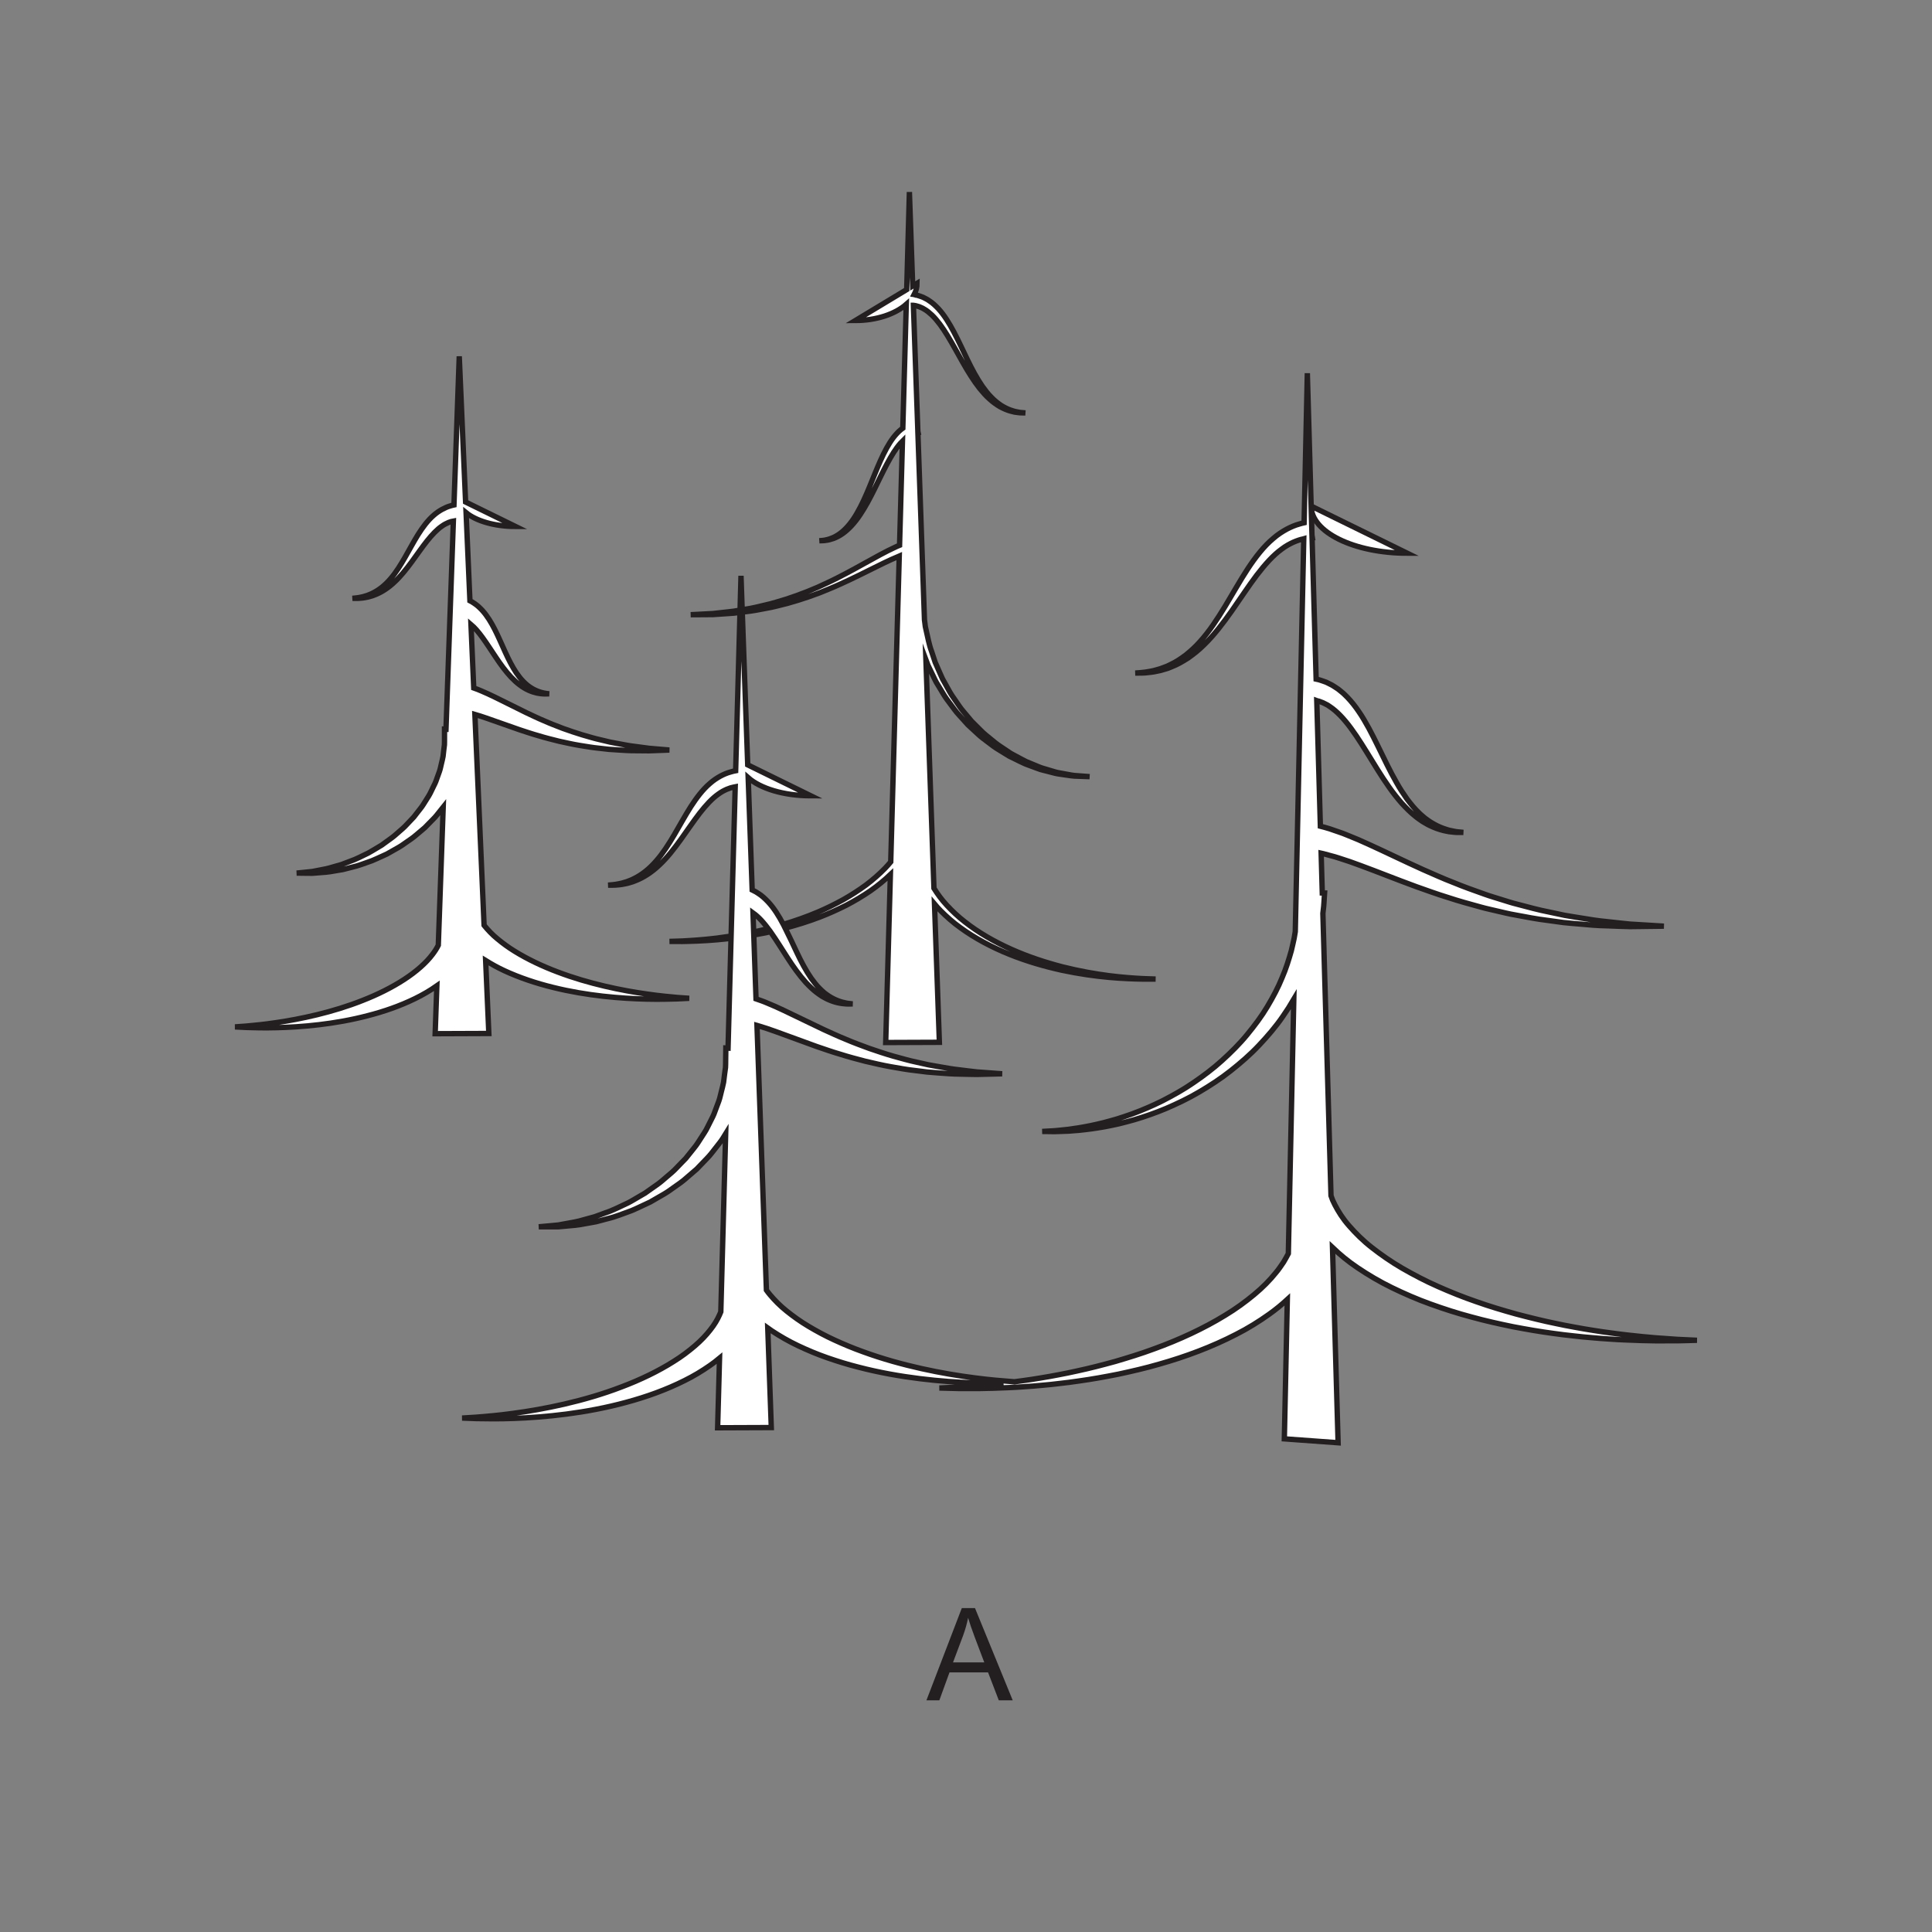
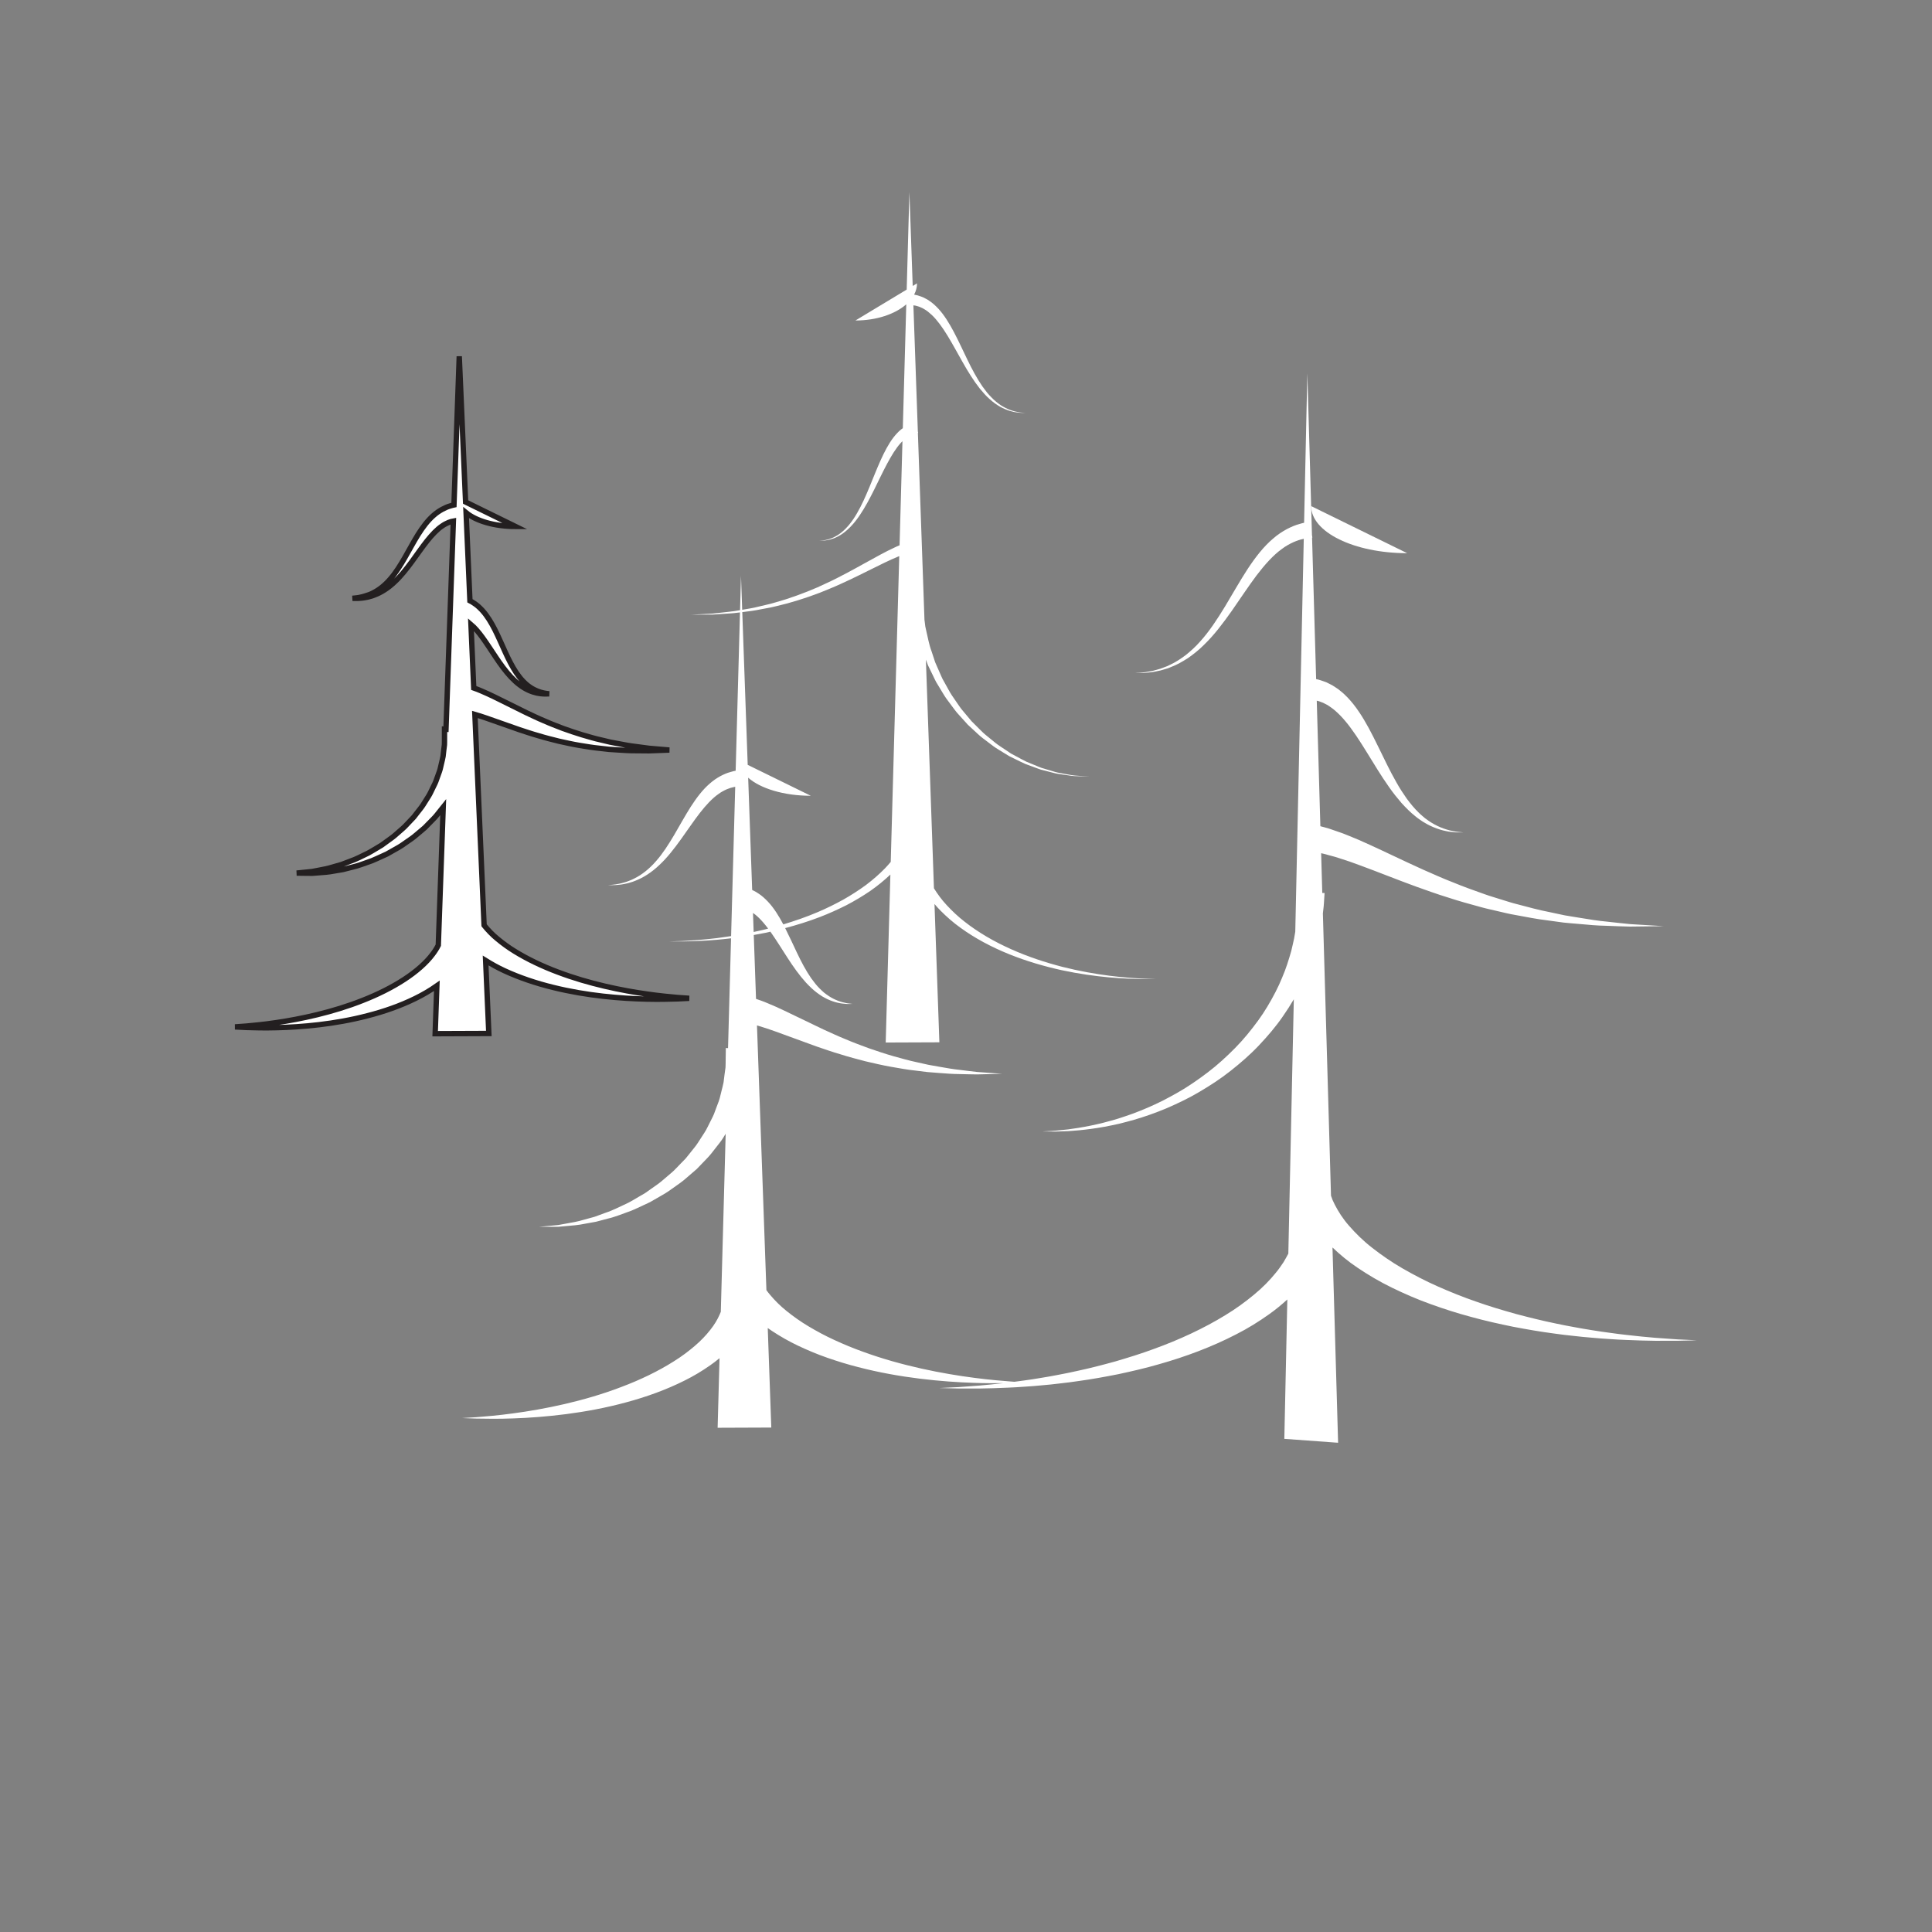
<svg xmlns="http://www.w3.org/2000/svg" xmlns:xlink="http://www.w3.org/1999/xlink" width="360pt" height="360pt" viewBox="0 0 360 360" version="1.1">
  <rect x="0" y="0" width="360" height="360" fill="#808080" stroke="none" />
  <defs>
    <g>
      <symbol overflow="visible" id="glyph0-0">
-         <path style="stroke:none;" d="M 3 0 L 3 -15 L 15 -15 L 15 0 Z M 3.375 -0.375 L 14.625 -0.375 L 14.625 -14.625 L 3.375 -14.625 Z M 3.375 -0.375 " />
-       </symbol>
+         </symbol>
      <symbol overflow="visible" id="glyph0-1">
-         <path style="stroke:none;" d="M -0.031 0 L 6.562 -17.188 L 9.016 -17.188 L 16.047 0 L 13.453 0 L 11.453 -5.203 L 4.266 -5.203 L 2.375 0 Z M 4.922 -7.062 L 10.75 -7.062 L 8.953 -11.812 C 8.41 -13.258 8.004 -14.445 7.734 -15.375 C 7.516 -14.27 7.207 -13.176 6.812 -12.094 Z M 4.922 -7.062 " />
-       </symbol>
+         </symbol>
    </g>
  </defs>
  <g id="surface1">
    <g style="fill:rgb(13.73%,12.16%,12.549%);fill-opacity:1;">
      <use xlink:href="#glyph0-1" x="172.658" y="316.83" />
    </g>
-     <path style="fill-rule:nonzero;fill:rgb(100%,100%,100%);fill-opacity:1;stroke-width:1;stroke-linecap:butt;stroke-linejoin:miter;stroke:rgb(13.73%,12.16%,12.549%);stroke-opacity:1;stroke-miterlimit:10;" d="M 0 -0.002 L -0.594 13.596 C 0.5 12.916 1.648 12.272 2.875 11.705 C 5.715 10.389 8.824 9.35 11.973 8.58 C 18.262 7.014 24.656 6.506 29.414 6.404 C 31.797 6.346 33.777 6.408 35.16 6.447 C 36.543 6.518 37.332 6.553 37.332 6.553 C 37.332 6.553 36.547 6.611 35.168 6.705 C 33.789 6.83 31.824 7.002 29.488 7.342 C 24.824 7.994 18.637 9.248 12.859 11.443 C 9.969 12.525 7.195 13.846 4.816 15.318 C 3.621 16.049 2.551 16.842 1.602 17.631 C 0.641 18.412 -0.133 19.244 -0.769 20.018 C -0.812 20.064 -0.844 20.111 -0.883 20.162 L -2.598 59.447 C -1.961 59.264 -1.266 59.045 -0.492 58.775 C 1.324 58.139 3.441 57.393 5.711 56.596 C 6.875 56.217 8.066 55.807 9.309 55.463 C 10.535 55.084 11.809 54.772 13.074 54.455 C 14.352 54.174 15.621 53.889 16.887 53.678 C 18.152 53.475 19.391 53.256 20.606 53.143 C 21.207 53.076 21.805 53.01 22.383 52.943 C 22.969 52.904 23.535 52.869 24.094 52.83 C 25.199 52.756 26.246 52.689 27.215 52.697 C 28.18 52.689 29.063 52.682 29.848 52.674 C 30.633 52.701 31.313 52.729 31.875 52.748 C 32.996 52.787 33.637 52.814 33.637 52.814 C 33.637 52.814 32.996 52.865 31.879 52.963 C 31.32 53.01 30.645 53.068 29.867 53.135 C 29.098 53.236 28.227 53.35 27.277 53.479 C 26.328 53.584 25.309 53.775 24.234 53.982 C 23.699 54.084 23.148 54.189 22.59 54.295 C 22.031 54.428 21.461 54.564 20.883 54.701 C 19.723 54.951 18.551 55.314 17.356 55.658 C 16.168 56.01 14.977 56.432 13.793 56.85 C 12.617 57.303 11.445 57.748 10.313 58.252 C 9.172 58.725 8.07 59.264 7 59.764 C 4.848 60.83 2.836 61.822 1.113 62.678 C 0.234 63.111 -0.602 63.49 -1.367 63.814 C -1.844 64.029 -2.352 64.213 -2.812 64.377 L -3.328 76.209 C -2.652 75.639 -1.926 74.799 -1.195 73.795 C -0.383 72.678 0.441 71.381 1.313 70.088 C 2.176 68.791 3.113 67.502 4.141 66.404 C 4.664 65.865 5.191 65.361 5.75 64.951 C 6.301 64.533 6.867 64.197 7.414 63.951 C 7.961 63.705 8.484 63.537 8.953 63.436 C 9.426 63.33 9.84 63.291 10.18 63.275 C 10.516 63.244 10.785 63.283 10.965 63.279 C 11.145 63.283 11.238 63.287 11.238 63.287 C 11.238 63.287 11.145 63.299 10.965 63.322 C 10.789 63.357 10.523 63.361 10.199 63.447 C 9.875 63.518 9.484 63.619 9.063 63.791 C 8.637 63.955 8.18 64.189 7.719 64.498 C 7.258 64.807 6.797 65.189 6.363 65.647 C 5.922 66.1 5.52 66.635 5.125 67.201 C 4.356 68.354 3.684 69.686 3.055 71.068 C 1.789 73.814 0.648 76.783 -1.23 78.846 C -1.703 79.35 -2.187 79.807 -2.711 80.143 C -2.953 80.322 -3.211 80.463 -3.457 80.588 C -3.48 80.6 -3.5 80.611 -3.523 80.623 L -4.238 97.041 C -2.367 95.506 1.043 94.475 4.965 94.475 L -4.328 99.029 L -5.512 126.174 L -6.496 98.482 C -6.664 98.447 -6.879 98.4 -7.215 98.291 C -7.695 98.154 -8.168 97.947 -8.703 97.658 C -9.23 97.365 -9.797 96.99 -10.32 96.514 C -11.398 95.576 -12.332 94.311 -13.191 92.951 C -14.039 91.584 -14.82 90.111 -15.637 88.686 C -16.457 87.264 -17.312 85.877 -18.305 84.736 C -19.277 83.58 -20.394 82.689 -21.477 82.139 C -21.742 81.99 -22.008 81.869 -22.269 81.775 C -22.527 81.662 -22.773 81.572 -23.016 81.51 C -23.492 81.35 -23.926 81.283 -24.277 81.213 C -24.637 81.15 -24.922 81.143 -25.113 81.115 C -25.309 81.096 -25.41 81.084 -25.41 81.084 C -25.41 81.084 -25.309 81.084 -25.113 81.08 C -24.918 81.084 -24.629 81.061 -24.266 81.084 C -23.902 81.115 -23.453 81.135 -22.949 81.24 C -22.695 81.279 -22.43 81.342 -22.152 81.424 C -21.871 81.494 -21.578 81.588 -21.285 81.713 C -20.086 82.158 -18.789 82.975 -17.621 84.08 C -16.437 85.166 -15.379 86.514 -14.379 87.865 C -13.387 89.221 -12.449 90.588 -11.512 91.772 C -10.574 92.947 -9.633 93.936 -8.742 94.533 C -8.305 94.85 -7.879 95.057 -7.504 95.217 C -7.152 95.354 -6.828 95.451 -6.605 95.486 L -7.984 56.689 L -8.258 56.705 C -8.258 56.705 -8.258 56.01 -8.262 54.791 C -8.266 54.494 -8.254 54.135 -8.273 53.795 C -8.312 53.486 -8.355 53.15 -8.398 52.791 C -8.437 52.432 -8.48 52.045 -8.527 51.639 C -8.59 51.225 -8.723 50.779 -8.824 50.318 C -8.945 49.857 -9.019 49.361 -9.187 48.873 C -9.363 48.389 -9.547 47.885 -9.73 47.365 C -9.894 46.834 -10.152 46.33 -10.414 45.811 C -10.684 45.295 -10.902 44.729 -11.23 44.217 C -11.559 43.697 -11.887 43.17 -12.223 42.639 C -12.555 42.096 -12.992 41.623 -13.375 41.104 L -13.977 40.326 L -14.656 39.611 C -15.121 39.147 -15.547 38.623 -16.051 38.189 L -17.562 36.869 C -18.07 36.436 -18.633 36.076 -19.16 35.678 L -19.965 35.092 L -20.809 34.588 C -21.375 34.264 -21.918 33.904 -22.48 33.611 C -23.633 33.068 -24.723 32.463 -25.836 32.092 C -26.387 31.881 -26.922 31.678 -27.441 31.482 C -27.977 31.33 -28.492 31.182 -28.988 31.041 C -29.973 30.721 -30.906 30.561 -31.734 30.404 C -32.152 30.322 -32.539 30.248 -32.898 30.182 C -33.262 30.143 -33.594 30.107 -33.894 30.076 C -35.109 29.955 -35.801 29.885 -35.801 29.885 C -35.801 29.885 -35.105 29.877 -33.883 29.861 C -33.578 29.861 -33.238 29.857 -32.867 29.854 C -32.5 29.881 -32.102 29.912 -31.68 29.947 C -30.824 30.01 -29.855 30.068 -28.82 30.275 C -28.297 30.365 -27.754 30.455 -27.191 30.549 C -26.637 30.693 -26.062 30.838 -25.477 30.986 C -24.277 31.248 -23.09 31.74 -21.82 32.174 C -21.195 32.416 -20.59 32.721 -19.957 32.998 C -19.641 33.143 -19.324 33.287 -19.004 33.432 L -18.086 33.951 C -17.477 34.311 -16.832 34.631 -16.234 35.029 L -14.453 36.268 C -13.855 36.678 -13.328 37.186 -12.762 37.639 L -11.93 38.346 L -11.172 39.119 C -10.68 39.647 -10.133 40.123 -9.695 40.686 C -9.293 41.189 -8.894 41.689 -8.5 42.182 L -9.414 16.447 C -9.676 15.916 -10.023 15.346 -10.48 14.756 C -11.641 13.193 -13.504 11.541 -15.773 10.064 C -18.051 8.58 -20.723 7.248 -23.516 6.158 C -29.102 3.936 -35.117 2.674 -39.656 2.014 C -41.93 1.67 -43.84 1.502 -45.18 1.377 C -46.523 1.279 -47.293 1.225 -47.293 1.225 C -47.293 1.225 -46.519 1.186 -45.176 1.119 C -43.828 1.08 -41.898 1.014 -39.578 1.08 C -34.941 1.186 -28.711 1.701 -22.594 3.307 C -19.531 4.088 -16.508 5.147 -13.762 6.49 C -12.309 7.201 -10.934 8.002 -9.684 8.881 L -10 -0.041 Z M 0 -0.002 " transform="matrix(1,0,0,-1,91.086,192.572)" />
+     <path style="fill-rule:nonzero;fill:rgb(100%,100%,100%);fill-opacity:1;stroke-width:1;stroke-linecap:butt;stroke-linejoin:miter;stroke:rgb(13.73%,12.16%,12.549%);stroke-opacity:1;stroke-miterlimit:10;" d="M 0 -0.002 L -0.594 13.596 C 0.5 12.916 1.648 12.272 2.875 11.705 C 5.715 10.389 8.824 9.35 11.973 8.58 C 18.262 7.014 24.656 6.506 29.414 6.404 C 31.797 6.346 33.777 6.408 35.16 6.447 C 36.543 6.518 37.332 6.553 37.332 6.553 C 37.332 6.553 36.547 6.611 35.168 6.705 C 33.789 6.83 31.824 7.002 29.488 7.342 C 24.824 7.994 18.637 9.248 12.859 11.443 C 9.969 12.525 7.195 13.846 4.816 15.318 C 3.621 16.049 2.551 16.842 1.602 17.631 C 0.641 18.412 -0.133 19.244 -0.769 20.018 C -0.812 20.064 -0.844 20.111 -0.883 20.162 L -2.598 59.447 C -1.961 59.264 -1.266 59.045 -0.492 58.775 C 1.324 58.139 3.441 57.393 5.711 56.596 C 6.875 56.217 8.066 55.807 9.309 55.463 C 10.535 55.084 11.809 54.772 13.074 54.455 C 14.352 54.174 15.621 53.889 16.887 53.678 C 18.152 53.475 19.391 53.256 20.606 53.143 C 21.207 53.076 21.805 53.01 22.383 52.943 C 22.969 52.904 23.535 52.869 24.094 52.83 C 25.199 52.756 26.246 52.689 27.215 52.697 C 28.18 52.689 29.063 52.682 29.848 52.674 C 30.633 52.701 31.313 52.729 31.875 52.748 C 32.996 52.787 33.637 52.814 33.637 52.814 C 33.637 52.814 32.996 52.865 31.879 52.963 C 31.32 53.01 30.645 53.068 29.867 53.135 C 29.098 53.236 28.227 53.35 27.277 53.479 C 26.328 53.584 25.309 53.775 24.234 53.982 C 23.699 54.084 23.148 54.189 22.59 54.295 C 22.031 54.428 21.461 54.564 20.883 54.701 C 19.723 54.951 18.551 55.314 17.356 55.658 C 16.168 56.01 14.977 56.432 13.793 56.85 C 12.617 57.303 11.445 57.748 10.313 58.252 C 9.172 58.725 8.07 59.264 7 59.764 C 4.848 60.83 2.836 61.822 1.113 62.678 C 0.234 63.111 -0.602 63.49 -1.367 63.814 C -1.844 64.029 -2.352 64.213 -2.812 64.377 L -3.328 76.209 C -2.652 75.639 -1.926 74.799 -1.195 73.795 C -0.383 72.678 0.441 71.381 1.313 70.088 C 2.176 68.791 3.113 67.502 4.141 66.404 C 4.664 65.865 5.191 65.361 5.75 64.951 C 6.301 64.533 6.867 64.197 7.414 63.951 C 7.961 63.705 8.484 63.537 8.953 63.436 C 9.426 63.33 9.84 63.291 10.18 63.275 C 10.516 63.244 10.785 63.283 10.965 63.279 C 11.145 63.283 11.238 63.287 11.238 63.287 C 11.238 63.287 11.145 63.299 10.965 63.322 C 10.789 63.357 10.523 63.361 10.199 63.447 C 9.875 63.518 9.484 63.619 9.063 63.791 C 8.637 63.955 8.18 64.189 7.719 64.498 C 7.258 64.807 6.797 65.189 6.363 65.647 C 5.922 66.1 5.52 66.635 5.125 67.201 C 4.356 68.354 3.684 69.686 3.055 71.068 C 1.789 73.814 0.648 76.783 -1.23 78.846 C -1.703 79.35 -2.187 79.807 -2.711 80.143 C -2.953 80.322 -3.211 80.463 -3.457 80.588 C -3.48 80.6 -3.5 80.611 -3.523 80.623 L -4.238 97.041 C -2.367 95.506 1.043 94.475 4.965 94.475 L -4.328 99.029 L -5.512 126.174 L -6.496 98.482 C -6.664 98.447 -6.879 98.4 -7.215 98.291 C -7.695 98.154 -8.168 97.947 -8.703 97.658 C -9.23 97.365 -9.797 96.99 -10.32 96.514 C -11.398 95.576 -12.332 94.311 -13.191 92.951 C -14.039 91.584 -14.82 90.111 -15.637 88.686 C -16.457 87.264 -17.312 85.877 -18.305 84.736 C -19.277 83.58 -20.394 82.689 -21.477 82.139 C -21.742 81.99 -22.008 81.869 -22.269 81.775 C -23.492 81.35 -23.926 81.283 -24.277 81.213 C -24.637 81.15 -24.922 81.143 -25.113 81.115 C -25.309 81.096 -25.41 81.084 -25.41 81.084 C -25.41 81.084 -25.309 81.084 -25.113 81.08 C -24.918 81.084 -24.629 81.061 -24.266 81.084 C -23.902 81.115 -23.453 81.135 -22.949 81.24 C -22.695 81.279 -22.43 81.342 -22.152 81.424 C -21.871 81.494 -21.578 81.588 -21.285 81.713 C -20.086 82.158 -18.789 82.975 -17.621 84.08 C -16.437 85.166 -15.379 86.514 -14.379 87.865 C -13.387 89.221 -12.449 90.588 -11.512 91.772 C -10.574 92.947 -9.633 93.936 -8.742 94.533 C -8.305 94.85 -7.879 95.057 -7.504 95.217 C -7.152 95.354 -6.828 95.451 -6.605 95.486 L -7.984 56.689 L -8.258 56.705 C -8.258 56.705 -8.258 56.01 -8.262 54.791 C -8.266 54.494 -8.254 54.135 -8.273 53.795 C -8.312 53.486 -8.355 53.15 -8.398 52.791 C -8.437 52.432 -8.48 52.045 -8.527 51.639 C -8.59 51.225 -8.723 50.779 -8.824 50.318 C -8.945 49.857 -9.019 49.361 -9.187 48.873 C -9.363 48.389 -9.547 47.885 -9.73 47.365 C -9.894 46.834 -10.152 46.33 -10.414 45.811 C -10.684 45.295 -10.902 44.729 -11.23 44.217 C -11.559 43.697 -11.887 43.17 -12.223 42.639 C -12.555 42.096 -12.992 41.623 -13.375 41.104 L -13.977 40.326 L -14.656 39.611 C -15.121 39.147 -15.547 38.623 -16.051 38.189 L -17.562 36.869 C -18.07 36.436 -18.633 36.076 -19.16 35.678 L -19.965 35.092 L -20.809 34.588 C -21.375 34.264 -21.918 33.904 -22.48 33.611 C -23.633 33.068 -24.723 32.463 -25.836 32.092 C -26.387 31.881 -26.922 31.678 -27.441 31.482 C -27.977 31.33 -28.492 31.182 -28.988 31.041 C -29.973 30.721 -30.906 30.561 -31.734 30.404 C -32.152 30.322 -32.539 30.248 -32.898 30.182 C -33.262 30.143 -33.594 30.107 -33.894 30.076 C -35.109 29.955 -35.801 29.885 -35.801 29.885 C -35.801 29.885 -35.105 29.877 -33.883 29.861 C -33.578 29.861 -33.238 29.857 -32.867 29.854 C -32.5 29.881 -32.102 29.912 -31.68 29.947 C -30.824 30.01 -29.855 30.068 -28.82 30.275 C -28.297 30.365 -27.754 30.455 -27.191 30.549 C -26.637 30.693 -26.062 30.838 -25.477 30.986 C -24.277 31.248 -23.09 31.74 -21.82 32.174 C -21.195 32.416 -20.59 32.721 -19.957 32.998 C -19.641 33.143 -19.324 33.287 -19.004 33.432 L -18.086 33.951 C -17.477 34.311 -16.832 34.631 -16.234 35.029 L -14.453 36.268 C -13.855 36.678 -13.328 37.186 -12.762 37.639 L -11.93 38.346 L -11.172 39.119 C -10.68 39.647 -10.133 40.123 -9.695 40.686 C -9.293 41.189 -8.894 41.689 -8.5 42.182 L -9.414 16.447 C -9.676 15.916 -10.023 15.346 -10.48 14.756 C -11.641 13.193 -13.504 11.541 -15.773 10.064 C -18.051 8.58 -20.723 7.248 -23.516 6.158 C -29.102 3.936 -35.117 2.674 -39.656 2.014 C -41.93 1.67 -43.84 1.502 -45.18 1.377 C -46.523 1.279 -47.293 1.225 -47.293 1.225 C -47.293 1.225 -46.519 1.186 -45.176 1.119 C -43.828 1.08 -41.898 1.014 -39.578 1.08 C -34.941 1.186 -28.711 1.701 -22.594 3.307 C -19.531 4.088 -16.508 5.147 -13.762 6.49 C -12.309 7.201 -10.934 8.002 -9.684 8.881 L -10 -0.041 Z M 0 -0.002 " transform="matrix(1,0,0,-1,91.086,192.572)" />
    <path style=" stroke:none;fill-rule:nonzero;fill:rgb(100%,100%,100%);fill-opacity:1;" d="M 262.207 103.078 L 244.316 94.305 C 244.316 99.152 252.316 103.078 262.207 103.078 " />
-     <path style="fill:none;stroke-width:1;stroke-linecap:butt;stroke-linejoin:miter;stroke:rgb(13.73%,12.16%,12.549%);stroke-opacity:1;stroke-miterlimit:10;" d="M 0.002 -0.001 L -17.889 8.772 C -17.889 3.925 -9.889 -0.001 0.002 -0.001 Z M 0.002 -0.001 " transform="matrix(1,0,0,-1,262.205,103.077)" />
    <path style=" stroke:none;fill-rule:nonzero;fill:rgb(100%,100%,100%);fill-opacity:1;" d="M 140.309 170.117 C 140.457 170.227 140.609 170.332 140.77 170.457 C 141.234 170.84 141.727 171.316 142.219 171.895 C 142.523 172.238 142.824 172.629 143.129 173.031 C 142.938 173.082 142.742 173.141 142.551 173.184 C 141.836 173.359 141.129 173.516 140.434 173.66 Z M 139.051 113.965 C 140.25 113.84 141.496 113.598 142.789 113.344 C 144.09 113.133 145.395 112.75 146.742 112.426 C 148.07 112.051 149.422 111.645 150.746 111.18 C 151.41 110.938 152.07 110.699 152.727 110.461 C 153.375 110.195 154.023 109.93 154.664 109.672 C 155.949 109.148 157.18 108.566 158.371 108.012 C 160.754 106.887 162.922 105.754 164.793 104.863 C 165.73 104.406 166.59 104.027 167.355 103.711 C 167.426 103.68 167.492 103.656 167.562 103.625 L 165.977 160.598 C 165.637 161.004 165.285 161.41 164.895 161.812 C 163.859 162.871 162.676 163.914 161.371 164.898 C 160.051 165.867 158.625 166.789 157.121 167.641 C 155.605 168.473 154.027 169.254 152.406 169.945 C 150.285 170.848 148.113 171.602 145.957 172.246 C 145.121 170.672 144.203 169.184 143.098 168.016 C 142.523 167.414 141.938 166.879 141.316 166.488 C 141.023 166.273 140.715 166.113 140.426 165.969 C 140.332 165.922 140.246 165.875 140.156 165.832 L 139.41 144.91 C 141.684 146.922 146.051 148.281 151.078 148.281 L 139.324 142.52 L 138.312 114.059 C 138.562 114.027 138.797 113.996 139.051 113.965 M 170.16 55.184 L 170.141 55.297 L 170.141 55.223 C 170.148 55.211 170.156 55.199 170.16 55.184 M 312.586 249.574 C 311.441 249.492 310.047 249.395 308.445 249.281 C 306.852 249.137 305.051 248.984 303.094 248.746 C 302.117 248.641 301.098 248.508 300.047 248.359 C 298.996 248.223 297.91 248.066 296.797 247.883 C 295.688 247.707 294.543 247.52 293.383 247.297 C 292.219 247.094 291.035 246.859 289.836 246.602 C 287.434 246.109 284.977 245.5 282.496 244.844 C 280.023 244.152 277.523 243.414 275.078 242.543 C 272.621 241.699 270.219 240.73 267.902 239.703 C 265.578 238.68 263.379 237.52 261.312 236.332 C 259.246 235.137 257.367 233.824 255.684 232.508 C 253.988 231.195 252.578 229.781 251.402 228.434 C 250.207 227.086 249.363 225.723 248.734 224.504 C 248.586 224.195 248.445 223.898 248.309 223.613 C 248.195 223.336 248.109 223.062 248.012 222.801 L 246.5 170.195 C 246.52 170.016 246.539 169.828 246.562 169.656 C 246.715 168.52 246.711 167.797 246.762 167.234 C 246.797 166.691 246.816 166.402 246.816 166.402 L 246.387 166.391 L 246.176 158.984 C 246.32 159.016 246.465 159.047 246.617 159.082 C 247.027 159.191 247.48 159.312 247.973 159.449 C 248.465 159.574 249.004 159.719 249.613 159.93 C 250.211 160.129 250.848 160.336 251.52 160.555 C 252.195 160.801 252.902 161.059 253.645 161.328 C 256.613 162.418 260.086 163.82 263.883 165.211 C 265.793 165.879 267.75 166.609 269.789 167.227 C 271.805 167.898 273.895 168.465 275.977 169.035 C 277.016 169.328 278.078 169.539 279.121 169.793 C 280.168 170.031 281.203 170.301 282.254 170.473 C 284.344 170.855 286.387 171.273 288.395 171.504 C 289.391 171.641 290.371 171.773 291.332 171.906 C 292.297 172.012 293.246 172.078 294.164 172.16 C 296 172.332 297.734 172.484 299.344 172.508 C 300.953 172.562 302.422 172.637 303.723 172.656 C 305.027 172.641 306.164 172.625 307.102 172.613 C 308.969 172.59 310.039 172.578 310.039 172.578 C 310.039 172.578 308.973 172.512 307.105 172.398 C 306.176 172.344 305.043 172.273 303.746 172.195 C 302.453 172.078 300.996 171.898 299.41 171.73 C 297.82 171.59 296.113 171.309 294.309 171.012 C 293.41 170.859 292.48 170.727 291.539 170.555 C 290.602 170.355 289.645 170.152 288.672 169.945 C 286.719 169.574 284.738 169.02 282.723 168.492 C 281.711 168.25 280.715 167.91 279.711 167.605 C 278.707 167.281 277.691 167 276.695 166.641 C 274.703 165.934 272.715 165.234 270.793 164.434 C 268.855 163.691 266.988 162.836 265.172 162.043 C 261.555 160.414 258.203 158.766 255.25 157.426 C 254.504 157.094 253.793 156.773 253.117 156.469 C 252.418 156.184 251.758 155.91 251.137 155.656 C 250.531 155.395 249.91 155.172 249.324 154.977 C 248.742 154.773 248.207 154.594 247.727 154.426 C 247.027 154.211 246.473 154.066 246.031 153.953 L 245.359 130.562 C 245.402 130.578 245.438 130.59 245.492 130.598 C 245.582 130.617 245.676 130.641 245.777 130.664 C 245.891 130.707 246.012 130.754 246.133 130.801 C 246.383 130.891 246.66 130.992 246.934 131.156 C 247.078 131.23 247.223 131.305 247.375 131.383 C 247.52 131.48 247.668 131.582 247.82 131.684 C 248.137 131.875 248.441 132.145 248.77 132.406 C 249.41 132.961 250.078 133.637 250.738 134.438 C 251.406 135.223 252.051 136.141 252.715 137.102 C 254.027 139.043 255.324 141.246 256.695 143.434 C 257.379 144.527 258.09 145.617 258.832 146.664 C 259.562 147.715 260.359 148.707 261.16 149.637 C 261.992 150.547 262.832 151.395 263.723 152.094 C 264.152 152.465 264.629 152.754 265.055 153.066 C 265.52 153.324 265.945 153.609 266.395 153.816 C 267.281 154.246 268.129 154.547 268.898 154.738 C 269.285 154.816 269.645 154.914 269.98 154.965 C 270.32 155.004 270.633 155.035 270.91 155.066 C 271.473 155.141 271.918 155.09 272.215 155.105 C 272.516 155.105 272.676 155.105 272.676 155.105 C 272.676 155.105 272.52 155.09 272.219 155.059 C 271.922 155.016 271.48 155.02 270.934 154.895 C 270.664 154.84 270.363 154.777 270.035 154.707 C 269.711 154.625 269.371 154.5 269.004 154.383 C 268.281 154.129 267.496 153.762 266.699 153.27 C 266.293 153.035 265.914 152.723 265.5 152.438 C 265.125 152.098 264.707 151.789 264.336 151.398 C 263.562 150.66 262.848 149.777 262.148 148.844 C 261.473 147.883 260.805 146.871 260.203 145.785 C 259.586 144.711 259.004 143.59 258.438 142.453 C 257.305 140.18 256.223 137.848 255.055 135.684 C 254.457 134.605 253.863 133.559 253.195 132.598 C 252.547 131.629 251.836 130.742 251.098 129.965 C 250.711 129.586 250.359 129.211 249.953 128.898 C 249.758 128.738 249.566 128.582 249.379 128.43 C 249.176 128.293 248.98 128.16 248.789 128.035 C 248.41 127.766 248.023 127.562 247.652 127.387 C 247.469 127.297 247.293 127.207 247.125 127.125 C 246.93 127.055 246.746 126.988 246.566 126.926 C 246.227 126.812 245.859 126.68 245.648 126.633 C 245.488 126.598 245.367 126.57 245.242 126.543 L 244.484 100.18 C 244.516 100.176 244.539 100.176 244.539 100.176 L 244.469 99.723 L 243.602 69.547 L 243 97.41 C 242.762 97.461 242.477 97.531 242.117 97.645 C 241.398 97.836 240.645 98.148 239.805 98.582 C 238.98 99.031 238.082 99.598 237.242 100.344 C 235.504 101.789 233.941 103.809 232.484 106.016 C 231.039 108.234 229.684 110.656 228.262 113.012 C 226.836 115.359 225.336 117.656 223.621 119.543 C 222.781 120.508 221.859 121.324 220.953 122.059 C 220.02 122.754 219.094 123.375 218.164 123.801 C 217.934 123.91 217.707 124.023 217.488 124.129 C 217.258 124.215 217.035 124.301 216.816 124.383 C 216.383 124.559 215.961 124.699 215.555 124.797 C 214.75 125.047 214.027 125.137 213.43 125.242 C 212.832 125.336 212.359 125.34 212.035 125.375 C 211.711 125.402 211.539 125.414 211.539 125.414 C 211.539 125.414 211.711 125.414 212.035 125.41 C 212.359 125.395 212.84 125.426 213.445 125.371 C 214.047 125.305 214.789 125.262 215.621 125.062 C 216.039 124.996 216.48 124.883 216.934 124.73 C 217.164 124.66 217.398 124.59 217.641 124.52 C 217.875 124.422 218.113 124.328 218.355 124.227 C 219.344 123.852 220.34 123.277 221.363 122.625 C 222.352 121.926 223.371 121.137 224.301 120.203 C 226.215 118.367 227.914 116.109 229.52 113.832 C 231.117 111.547 232.629 109.23 234.16 107.195 C 235.699 105.176 237.27 103.434 238.82 102.32 C 239.574 101.738 240.332 101.34 241.008 101.027 C 241.688 100.734 242.32 100.523 242.781 100.438 C 242.828 100.422 242.883 100.414 242.938 100.398 L 241.355 173.598 C 241.285 174.004 241.211 174.422 241.141 174.855 C 240.996 175.594 240.797 176.355 240.617 177.16 C 240.168 178.746 239.648 180.465 238.887 182.211 C 238.176 183.973 237.234 185.762 236.16 187.555 C 235.094 189.352 233.789 191.094 232.383 192.801 C 230.98 194.516 229.371 196.105 227.695 197.625 C 226.02 199.148 224.191 200.508 222.344 201.77 C 220.496 203.043 218.555 204.113 216.648 205.098 C 214.73 206.059 212.816 206.871 210.961 207.555 C 210.035 207.898 209.117 208.18 208.234 208.473 C 207.336 208.723 206.477 208.992 205.637 209.195 C 203.961 209.617 202.402 209.926 201.012 210.152 C 200.312 210.258 199.66 210.352 199.055 210.441 C 198.449 210.504 197.891 210.562 197.387 210.613 C 196.379 210.734 195.582 210.738 195.039 210.781 C 194.496 210.809 194.203 210.828 194.203 210.828 C 194.203 210.828 194.496 210.832 195.039 210.836 C 195.582 210.832 196.383 210.883 197.402 210.828 C 197.91 210.809 198.473 210.789 199.086 210.77 C 199.699 210.723 200.363 210.668 201.07 210.613 C 202.484 210.473 204.078 210.27 205.805 209.957 C 206.668 209.812 207.555 209.598 208.484 209.406 C 209.402 209.168 210.355 208.941 211.324 208.656 C 213.258 208.09 215.273 207.387 217.312 206.535 C 219.336 205.656 221.414 204.688 223.418 203.496 C 225.426 202.316 227.426 201.027 229.293 199.547 C 231.16 198.07 232.973 196.504 234.59 194.785 C 236.207 193.07 237.73 191.297 239.012 189.43 C 239.758 188.363 240.449 187.285 241.082 186.207 L 240.062 233.594 C 239.812 234.109 239.48 234.629 239.168 235.188 C 238.723 235.824 238.285 236.516 237.715 237.18 C 236.625 238.535 235.27 239.926 233.664 241.246 C 232.07 242.57 230.273 243.887 228.285 245.086 C 224.332 247.512 219.754 249.641 215.008 251.355 C 212.641 252.238 210.219 252.977 207.82 253.684 C 205.414 254.348 203.027 254.965 200.691 255.461 C 199.527 255.719 198.379 255.961 197.246 256.168 C 196.117 256.391 195.008 256.586 193.926 256.758 C 192.844 256.945 191.789 257.105 190.766 257.242 C 190.164 257.328 189.602 257.395 189.027 257.473 C 188.898 257.465 188.773 257.457 188.633 257.445 C 186.922 257.312 184.477 257.129 181.566 256.742 C 175.754 255.996 168.035 254.527 160.789 251.871 C 158.973 251.223 157.203 250.484 155.496 249.699 C 153.785 248.922 152.172 248.043 150.66 247.145 C 149.148 246.246 147.785 245.266 146.566 244.285 C 145.34 243.309 144.332 242.266 143.5 241.281 C 143.242 240.984 143.02 240.688 142.809 240.395 L 141.051 191.07 C 141.199 191.113 141.34 191.152 141.5 191.207 C 142.383 191.469 143.387 191.797 144.492 192.199 C 146.738 193.016 149.359 193.973 152.168 195 C 153.602 195.48 155.07 196.012 156.605 196.453 C 158.121 196.938 159.691 197.344 161.254 197.754 C 162.828 198.121 164.402 198.492 165.965 198.77 C 167.531 199.039 169.062 199.332 170.562 199.484 C 171.312 199.578 172.047 199.668 172.766 199.758 C 173.488 199.812 174.195 199.871 174.883 199.926 C 176.258 200.031 177.551 200.133 178.754 200.137 C 179.953 200.16 181.051 200.199 182.023 200.203 C 182.996 200.18 183.844 200.16 184.543 200.141 C 185.938 200.105 186.734 200.086 186.734 200.086 C 186.734 200.086 185.938 200.027 184.547 199.926 C 183.855 199.875 183.012 199.812 182.047 199.742 C 181.082 199.645 180 199.496 178.82 199.355 C 177.637 199.234 176.367 199.012 175.027 198.773 C 174.359 198.652 173.672 198.531 172.969 198.406 C 172.273 198.25 171.562 198.09 170.84 197.93 C 169.395 197.633 167.926 197.199 166.434 196.793 C 164.945 196.371 163.457 195.859 161.973 195.355 C 160.5 194.812 159.027 194.273 157.609 193.664 C 156.176 193.09 154.797 192.438 153.453 191.832 C 150.766 190.539 148.254 189.332 146.098 188.297 C 145.004 187.773 143.969 187.316 143.023 186.93 C 142.289 186.605 141.523 186.352 140.875 186.125 L 140.453 174.223 C 141.188 174.098 141.934 173.957 142.688 173.805 C 142.973 173.742 143.262 173.672 143.547 173.605 C 143.602 173.684 143.656 173.75 143.707 173.824 C 144.703 175.242 145.699 176.867 146.75 178.488 C 147.797 180.109 148.934 181.719 150.176 183.09 C 150.812 183.766 151.453 184.391 152.133 184.91 C 152.461 185.18 152.824 185.395 153.145 185.625 C 153.5 185.812 153.824 186.023 154.164 186.172 C 154.832 186.484 155.477 186.703 156.055 186.836 C 156.633 186.973 157.145 187.027 157.566 187.055 C 157.984 187.102 158.32 187.059 158.543 187.07 C 158.766 187.066 158.883 187.062 158.883 187.062 C 158.883 187.062 158.766 187.051 158.543 187.023 C 158.324 186.988 157.992 186.984 157.59 186.887 C 157.184 186.805 156.695 186.688 156.16 186.48 C 155.629 186.281 155.051 186 154.469 185.625 C 154.172 185.445 153.895 185.211 153.594 184.996 C 153.32 184.738 153.016 184.504 152.746 184.211 C 152.184 183.656 151.668 182.996 151.164 182.297 C 150.172 180.867 149.305 179.219 148.492 177.508 C 147.766 175.98 147.059 174.426 146.305 172.938 C 148.461 172.367 150.641 171.695 152.781 170.871 C 154.457 170.227 156.098 169.484 157.684 168.688 C 159.258 167.867 160.762 166.969 162.168 166.008 C 163.535 165.055 164.789 164.023 165.91 162.961 L 165.039 194.258 L 175.039 194.219 L 174.129 168.445 C 174.496 168.883 174.879 169.312 175.301 169.73 C 176.387 170.82 177.598 171.895 178.949 172.859 C 181.637 174.82 184.766 176.48 188.016 177.793 C 191.266 179.113 194.637 180.074 197.828 180.781 C 199.43 181.117 200.984 181.402 202.465 181.617 C 203.945 181.836 205.352 181.996 206.652 182.117 C 207.953 182.234 209.145 182.312 210.203 182.355 C 211.258 182.414 212.184 182.414 212.945 182.438 C 214.461 182.434 215.332 182.434 215.332 182.434 C 215.332 182.434 214.465 182.402 212.945 182.352 C 212.188 182.301 211.266 182.266 210.215 182.172 C 209.16 182.09 207.973 181.969 206.688 181.809 C 205.398 181.641 204.004 181.43 202.543 181.16 C 201.078 180.895 199.547 180.555 197.977 180.164 C 194.84 179.352 191.547 178.281 188.41 176.871 C 185.27 175.473 182.285 173.742 179.777 171.77 C 178.512 170.797 177.402 169.734 176.418 168.676 C 175.449 167.641 174.672 166.555 174.027 165.52 L 172.527 122.922 C 172.656 123.266 172.781 123.605 172.914 123.961 C 173.246 124.641 173.582 125.34 173.926 126.051 C 174.098 126.402 174.262 126.766 174.453 127.117 C 174.66 127.457 174.867 127.805 175.078 128.148 C 175.512 128.832 175.895 129.559 176.379 130.227 C 176.871 130.891 177.367 131.555 177.867 132.227 C 178.352 132.902 178.965 133.484 179.508 134.117 L 180.348 135.051 L 181.266 135.898 C 181.891 136.449 182.461 137.051 183.121 137.547 C 183.773 138.043 184.422 138.531 185.066 139.02 C 185.711 139.496 186.414 139.875 187.07 140.297 C 187.402 140.5 187.734 140.703 188.059 140.902 C 188.402 141.07 188.742 141.238 189.078 141.402 C 189.758 141.727 190.406 142.07 191.062 142.352 C 191.73 142.598 192.383 142.84 193.012 143.074 C 193.328 143.184 193.633 143.312 193.941 143.406 C 194.254 143.484 194.562 143.562 194.863 143.641 C 195.465 143.797 196.043 143.945 196.59 144.086 C 197.137 144.223 197.68 144.262 198.176 144.348 C 199.172 144.492 200.035 144.645 200.762 144.633 C 202.207 144.688 203.031 144.715 203.031 144.715 C 203.031 144.715 202.207 144.656 200.77 144.547 C 200.047 144.531 199.191 144.348 198.207 144.164 C 197.715 144.062 197.184 144.004 196.645 143.848 C 196.109 143.688 195.543 143.52 194.953 143.344 C 194.656 143.254 194.359 143.164 194.051 143.074 C 193.746 142.973 193.453 142.832 193.145 142.711 C 192.531 142.457 191.902 142.195 191.25 141.93 C 190.617 141.625 189.988 141.262 189.336 140.922 C 189.012 140.746 188.684 140.57 188.352 140.391 C 188.039 140.184 187.723 139.973 187.406 139.758 C 186.777 139.32 186.105 138.926 185.492 138.434 C 184.883 137.938 184.266 137.434 183.645 136.926 C 183.023 136.418 182.488 135.809 181.898 135.25 L 181.039 134.391 L 180.258 133.457 C 179.754 132.816 179.18 132.238 178.734 131.559 C 178.277 130.895 177.82 130.23 177.371 129.574 C 176.926 128.91 176.582 128.191 176.191 127.52 C 176 127.18 175.812 126.84 175.625 126.504 C 175.453 126.156 175.312 125.801 175.156 125.457 C 174.852 124.762 174.551 124.078 174.258 123.41 C 174.031 122.719 173.809 122.043 173.59 121.383 C 173.098 120.082 172.895 118.781 172.609 117.605 C 172.547 117.312 172.48 117.023 172.418 116.742 C 172.383 116.461 172.348 116.184 172.316 115.91 C 172.297 115.77 172.281 115.645 172.262 115.508 L 171.035 80.668 C 171.055 80.664 171.086 80.656 171.086 80.656 L 171.027 80.379 L 170.199 56.895 C 170.199 56.895 170.203 56.895 170.203 56.895 C 170.316 56.91 170.457 56.934 170.621 56.957 C 170.773 56.988 170.887 57.039 171.051 57.082 C 171.203 57.113 171.387 57.188 171.59 57.285 C 171.797 57.363 172.012 57.473 172.23 57.613 C 172.688 57.863 173.16 58.258 173.656 58.715 C 174.637 59.656 175.617 61.008 176.555 62.547 C 177.5 64.09 178.422 65.812 179.395 67.523 C 180.363 69.234 181.406 70.93 182.559 72.391 C 183.152 73.109 183.746 73.793 184.395 74.355 C 185.02 74.938 185.695 75.398 186.332 75.781 C 186.992 76.137 187.621 76.402 188.199 76.574 C 188.492 76.648 188.766 76.719 189.016 76.781 C 189.273 76.816 189.512 76.848 189.723 76.879 C 190.148 76.949 190.492 76.91 190.719 76.934 C 190.949 76.938 191.07 76.941 191.07 76.941 C 191.07 76.941 190.949 76.93 190.719 76.91 C 190.492 76.875 190.152 76.891 189.738 76.793 C 189.527 76.75 189.297 76.703 189.047 76.652 C 188.801 76.574 188.539 76.488 188.258 76.398 C 187.703 76.195 187.109 75.898 186.496 75.516 C 185.902 75.105 185.285 74.625 184.715 74.02 C 184.125 73.441 183.594 72.742 183.066 72.012 C 182.039 70.523 181.125 68.812 180.277 67.059 C 178.582 63.562 177.02 59.891 174.867 57.539 C 174.324 56.965 173.781 56.457 173.215 56.09 C 172.945 55.891 172.672 55.727 172.402 55.602 C 172.148 55.461 171.898 55.34 171.637 55.258 C 171.391 55.176 171.148 55.082 170.977 55.039 C 170.812 55.004 170.676 54.973 170.562 54.949 C 170.465 54.93 170.391 54.914 170.336 54.898 C 170.684 54.238 170.875 53.531 170.875 52.801 L 170.07 53.285 L 169.453 35.781 L 168.949 53.961 L 159.398 59.719 C 163.336 59.719 166.805 58.523 168.871 56.707 L 168.227 79.789 C 168.109 79.875 167.992 79.945 167.875 80.047 C 167.379 80.449 166.906 80.969 166.453 81.551 C 164.66 83.922 163.395 87.418 162 90.781 C 161.301 92.469 160.566 94.133 159.711 95.598 C 158.879 97.07 157.883 98.32 156.836 99.172 C 156.316 99.605 155.773 99.914 155.281 100.156 C 154.773 100.367 154.316 100.527 153.922 100.598 C 153.535 100.707 153.219 100.699 153.004 100.73 C 152.793 100.75 152.676 100.762 152.676 100.762 C 152.676 100.762 152.793 100.758 153.008 100.754 C 153.219 100.734 153.539 100.766 153.938 100.68 C 154.34 100.637 154.812 100.508 155.348 100.324 C 155.875 100.113 156.453 99.832 157.023 99.422 C 158.168 98.613 159.289 97.387 160.25 95.934 C 161.227 94.488 162.09 92.848 162.91 91.199 C 164.531 87.906 166.062 84.543 167.766 82.617 C 167.898 82.465 168.027 82.34 168.16 82.207 L 167.621 101.605 C 167.297 101.738 166.961 101.879 166.625 102.051 C 165.836 102.418 164.961 102.852 164.035 103.355 C 162.168 104.348 160.059 105.574 157.758 106.789 C 156.605 107.391 155.418 108.02 154.18 108.586 C 153.562 108.871 152.938 109.16 152.312 109.449 L 150.398 110.242 C 149.113 110.758 147.805 111.215 146.508 111.645 C 145.199 112.02 143.926 112.461 142.652 112.727 C 141.387 113.035 140.16 113.332 138.98 113.508 C 138.746 113.547 138.527 113.586 138.297 113.625 L 138.074 107.293 L 137.898 113.695 C 137.121 113.832 136.363 113.957 135.652 114.016 C 134.613 114.133 133.66 114.234 132.816 114.328 C 131.969 114.375 131.23 114.41 130.621 114.445 C 129.398 114.508 128.703 114.543 128.703 114.543 C 128.703 114.543 129.402 114.539 130.621 114.531 C 131.234 114.523 131.977 114.52 132.828 114.516 C 133.676 114.457 134.637 114.395 135.684 114.328 C 136.379 114.301 137.121 114.211 137.887 114.113 L 137.078 143.617 C 136.844 143.664 136.547 143.711 136.023 143.879 C 135.453 144.035 134.879 144.281 134.23 144.621 C 133.598 144.973 132.91 145.418 132.27 145.992 C 130.953 147.113 129.789 148.656 128.711 150.324 C 127.648 152 126.656 153.82 125.621 155.586 C 124.578 157.344 123.488 159.062 122.23 160.473 C 120.996 161.902 119.59 163.004 118.227 163.676 C 117.895 163.855 117.559 164.004 117.234 164.121 C 116.91 164.254 116.598 164.363 116.297 164.438 C 115.703 164.629 115.164 164.707 114.723 164.789 C 114.277 164.863 113.922 164.871 113.684 164.898 C 113.441 164.922 113.312 164.934 113.312 164.934 C 113.312 164.934 113.441 164.934 113.684 164.934 C 113.926 164.926 114.285 164.953 114.734 164.918 C 115.188 164.875 115.742 164.848 116.363 164.707 C 116.68 164.656 117.008 164.578 117.352 164.469 C 117.699 164.379 118.055 164.258 118.418 164.102 C 119.895 163.535 121.488 162.512 122.914 161.133 C 124.367 159.773 125.656 158.094 126.875 156.402 C 128.09 154.711 129.238 152.996 130.391 151.504 C 131.547 150.02 132.719 148.758 133.848 147.973 C 134.402 147.559 134.949 147.281 135.434 147.066 C 135.918 146.863 136.375 146.723 136.684 146.672 C 136.777 146.645 136.883 146.625 136.996 146.605 L 136.23 174.43 C 135.324 174.57 134.441 174.695 133.609 174.801 C 132.285 174.961 131.07 175.078 129.992 175.16 C 128.91 175.254 127.965 175.285 127.191 175.34 C 125.633 175.387 124.746 175.418 124.746 175.418 C 124.746 175.418 125.637 175.418 127.191 175.426 C 127.969 175.398 128.918 175.398 130 175.344 C 131.086 175.301 132.309 175.227 133.641 175.109 C 134.457 175.039 135.328 174.945 136.219 174.84 L 135.66 195.305 L 135.25 195.281 C 135.25 195.281 135.238 196.145 135.215 197.66 C 135.207 198.031 135.219 198.473 135.188 198.902 C 135.133 199.301 135.074 199.727 135.012 200.188 C 134.953 200.652 134.895 201.145 134.828 201.668 C 134.738 202.191 134.566 202.754 134.43 203.336 C 134.27 203.918 134.164 204.543 133.945 205.156 C 133.715 205.77 133.477 206.402 133.234 207.055 C 133.02 207.723 132.684 208.355 132.348 209.012 C 131.996 209.656 131.715 210.363 131.293 211.004 C 130.875 211.652 130.449 212.309 130.02 212.977 C 129.594 213.648 129.039 214.238 128.547 214.891 L 127.777 215.852 L 126.914 216.738 C 126.324 217.32 125.785 217.965 125.145 218.504 L 123.234 220.133 C 122.594 220.672 121.883 221.113 121.215 221.602 L 120.199 222.32 C 119.844 222.527 119.488 222.734 119.137 222.938 C 118.43 223.34 117.746 223.777 117.035 224.137 C 115.59 224.797 114.223 225.535 112.828 225.984 C 112.137 226.238 111.469 226.484 110.82 226.723 C 110.152 226.906 109.504 227.082 108.887 227.254 C 107.652 227.637 106.488 227.82 105.453 228.004 C 104.938 228.098 104.453 228.188 104.008 228.266 C 103.555 228.309 103.137 228.348 102.762 228.383 C 101.254 228.52 100.395 228.598 100.395 228.598 L 102.777 228.598 C 103.156 228.598 103.578 228.594 104.035 228.594 C 104.492 228.555 104.988 228.508 105.512 228.461 C 106.57 228.371 107.77 228.289 109.051 228.016 C 109.699 227.898 110.371 227.777 111.07 227.652 C 111.754 227.473 112.461 227.281 113.188 227.09 C 114.668 226.754 116.133 226.125 117.699 225.574 C 118.465 225.266 119.215 224.883 119.992 224.527 C 120.379 224.348 120.77 224.164 121.16 223.98 C 121.535 223.766 121.91 223.547 122.289 223.328 C 123.039 222.879 123.828 222.477 124.559 221.973 C 125.285 221.457 126.016 220.941 126.742 220.426 C 127.477 219.91 128.117 219.281 128.809 218.711 L 129.824 217.836 L 130.75 216.875 C 131.352 216.219 132.012 215.621 132.547 214.93 C 133.086 214.238 133.621 213.555 134.148 212.883 C 134.555 212.367 134.883 211.809 135.219 211.262 L 134.312 244.438 C 134.238 244.629 134.156 244.82 134.062 245.023 C 133.684 245.879 133.125 246.836 132.34 247.816 C 131.57 248.801 130.605 249.824 129.445 250.809 C 128.293 251.793 126.992 252.777 125.539 253.676 C 122.656 255.504 119.285 257.125 115.781 258.441 C 108.773 261.133 101.266 262.609 95.609 263.363 C 92.777 263.758 90.398 263.938 88.73 264.074 C 87.062 264.176 86.109 264.234 86.109 264.234 C 86.109 264.234 87.062 264.27 88.738 264.332 C 90.41 264.359 92.809 264.41 95.688 264.301 C 101.441 264.098 109.16 263.363 116.707 261.297 C 120.477 260.285 124.195 258.938 127.555 257.25 C 129.238 256.418 130.816 255.465 132.27 254.449 C 132.902 254.012 133.5 253.551 134.074 253.074 L 133.719 266.043 L 143.719 266.004 L 143.059 247.457 C 143.312 247.641 143.566 247.82 143.832 247.992 C 145.344 248.992 146.98 249.934 148.719 250.758 C 150.457 251.578 152.277 252.348 154.156 253 C 156.035 253.652 157.957 254.25 159.902 254.738 C 167.66 256.766 175.586 257.484 181.492 257.676 C 183.598 257.754 185.449 257.75 186.965 257.73 C 185.383 257.914 183.914 258.051 182.59 258.172 C 181.035 258.285 179.676 258.387 178.559 258.469 C 176.32 258.574 175.039 258.637 175.039 258.637 C 175.039 258.637 176.32 258.672 178.566 258.727 L 182.617 258.727 C 184.184 258.695 185.953 258.668 187.879 258.566 C 188.844 258.531 189.848 258.465 190.887 258.391 C 191.926 258.332 193 258.246 194.102 258.137 C 195.207 258.047 196.34 257.93 197.496 257.785 C 198.652 257.664 199.832 257.504 201.031 257.328 C 203.43 257 205.898 256.551 208.402 256.055 C 210.895 255.516 213.43 254.941 215.93 254.211 C 220.945 252.801 225.875 250.945 230.301 248.656 C 232.523 247.531 234.59 246.242 236.488 244.887 C 237.711 244.02 238.836 243.094 239.875 242.137 L 239.316 268.109 L 249.336 268.836 L 248.289 232.449 C 249.672 233.766 251.215 235.059 252.949 236.215 C 254.926 237.551 257.074 238.824 259.371 239.941 C 261.664 241.055 264.07 242.109 266.562 243 C 269.055 243.902 271.609 244.723 274.191 245.406 C 276.77 246.121 279.371 246.695 281.938 247.219 C 284.512 247.711 287.047 248.148 289.512 248.473 C 290.742 248.648 291.957 248.797 293.145 248.918 C 294.332 249.062 295.496 249.168 296.629 249.262 C 297.762 249.371 298.863 249.445 299.93 249.512 C 300.996 249.586 302.027 249.648 303.02 249.68 C 304.996 249.781 306.812 249.805 308.422 249.836 C 310.027 249.836 311.43 249.836 312.582 249.832 C 314.887 249.777 316.203 249.742 316.203 249.742 C 316.203 249.742 314.891 249.684 312.586 249.574 " />
-     <path style="fill:none;stroke-width:1;stroke-linecap:butt;stroke-linejoin:miter;stroke:rgb(13.73%,12.16%,12.549%);stroke-opacity:1;stroke-miterlimit:10;" d="M 0.001 0.002 C 0.149 -0.107 0.302 -0.213 0.462 -0.338 C 0.927 -0.721 1.419 -1.197 1.911 -1.775 C 2.216 -2.119 2.517 -2.51 2.821 -2.912 C 2.63 -2.963 2.435 -3.022 2.243 -3.064 C 1.528 -3.24 0.821 -3.397 0.126 -3.541 Z M -1.257 56.154 C -0.058 56.279 1.188 56.521 2.481 56.775 C 3.782 56.986 5.087 57.369 6.435 57.693 C 7.763 58.068 9.114 58.475 10.438 58.939 C 11.103 59.182 11.763 59.42 12.419 59.658 C 13.067 59.924 13.716 60.189 14.356 60.447 C 15.642 60.971 16.872 61.553 18.063 62.107 C 20.446 63.232 22.614 64.365 24.485 65.256 C 25.423 65.713 26.282 66.092 27.048 66.408 C 27.118 66.439 27.185 66.463 27.255 66.494 L 25.669 9.521 C 25.329 9.115 24.978 8.709 24.587 8.307 C 23.552 7.248 22.368 6.205 21.063 5.221 C 19.743 4.252 18.317 3.33 16.813 2.478 C 15.298 1.646 13.72 0.865 12.099 0.174 C 9.978 -0.729 7.806 -1.482 5.649 -2.127 C 4.813 -0.553 3.896 0.936 2.79 2.103 C 2.216 2.705 1.63 3.24 1.009 3.631 C 0.716 3.846 0.407 4.006 0.118 4.15 C 0.024 4.197 -0.062 4.244 -0.151 4.287 L -0.897 25.209 C 1.376 23.197 5.743 21.838 10.771 21.838 L -0.983 27.6 L -1.995 56.061 C -1.745 56.092 -1.511 56.123 -1.257 56.154 Z M 29.853 114.936 L 29.833 114.822 L 29.833 114.896 C 29.841 114.908 29.849 114.92 29.853 114.936 Z M 172.278 -79.455 C 171.134 -79.373 169.739 -79.275 168.138 -79.162 C 166.544 -79.018 164.743 -78.865 162.786 -78.627 C 161.81 -78.522 160.79 -78.389 159.739 -78.24 C 158.688 -78.104 157.603 -77.947 156.489 -77.764 C 155.38 -77.588 154.235 -77.4 153.075 -77.178 C 151.911 -76.975 150.728 -76.74 149.528 -76.482 C 147.126 -75.99 144.669 -75.381 142.188 -74.725 C 139.716 -74.033 137.216 -73.295 134.771 -72.424 C 132.313 -71.58 129.911 -70.611 127.595 -69.584 C 125.271 -68.561 123.071 -67.4 121.005 -66.213 C 118.938 -65.018 117.06 -63.705 115.376 -62.389 C 113.681 -61.076 112.271 -59.662 111.095 -58.314 C 109.899 -56.967 109.056 -55.604 108.427 -54.385 C 108.278 -54.076 108.138 -53.779 108.001 -53.494 C 107.888 -53.217 107.802 -52.943 107.704 -52.682 L 106.192 -0.076 C 106.212 0.103 106.231 0.291 106.255 0.463 C 106.407 1.6 106.403 2.322 106.454 2.885 C 106.489 3.428 106.509 3.717 106.509 3.717 L 106.079 3.728 L 105.868 11.135 C 106.013 11.103 106.157 11.072 106.31 11.037 C 106.72 10.928 107.173 10.807 107.665 10.67 C 108.157 10.545 108.696 10.4 109.306 10.189 C 109.903 9.99 110.54 9.783 111.212 9.564 C 111.888 9.318 112.595 9.061 113.337 8.791 C 116.306 7.701 119.778 6.299 123.575 4.908 C 125.485 4.24 127.442 3.51 129.481 2.893 C 131.497 2.221 133.587 1.654 135.669 1.084 C 136.708 0.791 137.771 0.58 138.813 0.326 C 139.86 0.088 140.896 -0.182 141.946 -0.354 C 144.036 -0.736 146.079 -1.154 148.087 -1.385 C 149.083 -1.522 150.063 -1.654 151.024 -1.787 C 151.989 -1.893 152.938 -1.959 153.856 -2.041 C 155.692 -2.213 157.427 -2.365 159.036 -2.389 C 160.646 -2.443 162.114 -2.518 163.415 -2.537 C 164.72 -2.522 165.856 -2.506 166.794 -2.494 C 168.661 -2.471 169.731 -2.459 169.731 -2.459 C 169.731 -2.459 168.665 -2.393 166.798 -2.279 C 165.868 -2.225 164.735 -2.154 163.438 -2.076 C 162.146 -1.959 160.688 -1.779 159.103 -1.611 C 157.513 -1.471 155.806 -1.189 154.001 -0.893 C 153.103 -0.74 152.173 -0.607 151.231 -0.436 C 150.294 -0.236 149.337 -0.033 148.364 0.174 C 146.411 0.545 144.431 1.1 142.415 1.627 C 141.403 1.869 140.407 2.209 139.403 2.514 C 138.399 2.838 137.384 3.119 136.388 3.478 C 134.396 4.186 132.407 4.885 130.485 5.686 C 128.548 6.428 126.681 7.283 124.864 8.076 C 121.247 9.705 117.896 11.353 114.942 12.693 C 114.196 13.025 113.485 13.346 112.81 13.65 C 112.11 13.936 111.45 14.209 110.829 14.463 C 110.224 14.725 109.603 14.947 109.017 15.143 C 108.435 15.346 107.899 15.525 107.419 15.693 C 106.72 15.908 106.165 16.053 105.724 16.166 L 105.052 39.557 C 105.095 39.541 105.13 39.529 105.185 39.521 C 105.274 39.502 105.368 39.478 105.47 39.455 C 105.583 39.412 105.704 39.365 105.825 39.318 C 106.075 39.228 106.353 39.127 106.626 38.963 C 106.771 38.889 106.915 38.814 107.067 38.736 C 107.212 38.639 107.36 38.537 107.513 38.436 C 107.829 38.244 108.134 37.975 108.462 37.713 C 109.103 37.158 109.771 36.482 110.431 35.682 C 111.099 34.896 111.743 33.978 112.407 33.018 C 113.72 31.076 115.017 28.873 116.388 26.686 C 117.071 25.592 117.782 24.502 118.524 23.455 C 119.255 22.404 120.052 21.412 120.853 20.482 C 121.685 19.572 122.524 18.725 123.415 18.025 C 123.845 17.654 124.321 17.365 124.747 17.053 C 125.212 16.795 125.638 16.51 126.087 16.303 C 126.974 15.873 127.821 15.572 128.591 15.381 C 128.978 15.303 129.337 15.205 129.673 15.154 C 130.013 15.115 130.325 15.084 130.603 15.053 C 131.165 14.978 131.61 15.029 131.907 15.014 C 132.208 15.014 132.368 15.014 132.368 15.014 C 132.368 15.014 132.212 15.029 131.911 15.061 C 131.614 15.103 131.173 15.1 130.626 15.225 C 130.356 15.279 130.056 15.342 129.728 15.412 C 129.403 15.494 129.063 15.619 128.696 15.736 C 127.974 15.99 127.188 16.357 126.392 16.85 C 125.985 17.084 125.606 17.396 125.192 17.682 C 124.817 18.021 124.399 18.33 124.028 18.721 C 123.255 19.459 122.54 20.342 121.841 21.275 C 121.165 22.236 120.497 23.248 119.896 24.334 C 119.278 25.408 118.696 26.529 118.13 27.666 C 116.997 29.939 115.915 32.271 114.747 34.436 C 114.149 35.514 113.556 36.561 112.888 37.521 C 112.239 38.49 111.528 39.377 110.79 40.154 C 110.403 40.533 110.052 40.908 109.646 41.221 C 109.45 41.381 109.259 41.537 109.071 41.689 C 108.868 41.826 108.673 41.959 108.481 42.084 C 108.103 42.353 107.716 42.557 107.345 42.732 C 107.161 42.822 106.985 42.912 106.817 42.994 C 106.622 43.064 106.438 43.131 106.259 43.193 C 105.919 43.307 105.552 43.439 105.341 43.486 C 105.181 43.521 105.06 43.549 104.935 43.576 L 104.177 69.939 C 104.208 69.943 104.231 69.943 104.231 69.943 L 104.161 70.396 L 103.294 100.572 L 102.692 72.709 C 102.454 72.658 102.169 72.588 101.81 72.475 C 101.091 72.283 100.337 71.971 99.497 71.537 C 98.673 71.088 97.774 70.521 96.935 69.775 C 95.196 68.33 93.634 66.311 92.177 64.103 C 90.731 61.885 89.376 59.463 87.954 57.107 C 86.528 54.76 85.028 52.463 83.313 50.576 C 82.474 49.611 81.552 48.795 80.646 48.061 C 79.712 47.365 78.786 46.744 77.856 46.318 C 77.626 46.209 77.399 46.096 77.181 45.99 C 76.95 45.904 76.728 45.818 76.509 45.736 C 76.075 45.561 75.653 45.42 75.247 45.322 C 74.442 45.072 73.72 44.982 73.122 44.877 C 72.524 44.783 72.052 44.779 71.728 44.744 C 71.403 44.717 71.231 44.705 71.231 44.705 C 71.231 44.705 71.403 44.705 71.728 44.709 C 72.052 44.725 72.532 44.693 73.138 44.748 C 73.739 44.814 74.481 44.857 75.313 45.057 C 75.731 45.123 76.173 45.236 76.626 45.389 C 76.856 45.459 77.091 45.529 77.333 45.6 C 77.567 45.697 77.806 45.791 78.048 45.893 C 79.036 46.268 80.032 46.842 81.056 47.494 C 82.044 48.193 83.063 48.982 83.993 49.916 C 85.907 51.752 87.606 54.01 89.212 56.287 C 90.81 58.572 92.321 60.889 93.853 62.924 C 95.392 64.943 96.962 66.686 98.513 67.799 C 99.267 68.381 100.024 68.779 100.7 69.092 C 101.38 69.385 102.013 69.596 102.474 69.682 C 102.521 69.697 102.575 69.705 102.63 69.721 L 101.048 -3.479 C 100.978 -3.885 100.903 -4.303 100.833 -4.736 C 100.688 -5.475 100.489 -6.236 100.31 -7.041 C 99.86 -8.627 99.341 -10.346 98.579 -12.092 C 97.868 -13.854 96.927 -15.643 95.853 -17.436 C 94.786 -19.232 93.481 -20.975 92.075 -22.682 C 90.673 -24.397 89.063 -25.986 87.388 -27.506 C 85.712 -29.029 83.884 -30.389 82.036 -31.65 C 80.188 -32.924 78.247 -33.994 76.341 -34.979 C 74.423 -35.939 72.509 -36.752 70.653 -37.436 C 69.728 -37.779 68.81 -38.061 67.927 -38.354 C 67.028 -38.604 66.169 -38.873 65.329 -39.076 C 63.653 -39.498 62.095 -39.807 60.704 -40.033 C 60.005 -40.139 59.353 -40.232 58.747 -40.322 C 58.142 -40.385 57.583 -40.443 57.079 -40.494 C 56.071 -40.615 55.274 -40.619 54.731 -40.662 C 54.188 -40.689 53.896 -40.709 53.896 -40.709 C 53.896 -40.709 54.188 -40.713 54.731 -40.717 C 55.274 -40.713 56.075 -40.764 57.095 -40.709 C 57.603 -40.689 58.165 -40.67 58.778 -40.65 C 59.392 -40.604 60.056 -40.549 60.763 -40.494 C 62.177 -40.354 63.771 -40.15 65.497 -39.838 C 66.36 -39.693 67.247 -39.479 68.177 -39.287 C 69.095 -39.049 70.048 -38.822 71.017 -38.537 C 72.95 -37.971 74.966 -37.268 77.005 -36.416 C 79.028 -35.537 81.106 -34.568 83.11 -33.377 C 85.118 -32.197 87.118 -30.908 88.985 -29.428 C 90.853 -27.951 92.665 -26.385 94.282 -24.666 C 95.899 -22.951 97.423 -21.178 98.704 -19.311 C 99.45 -18.244 100.142 -17.166 100.774 -16.088 L 99.755 -63.475 C 99.505 -63.99 99.173 -64.51 98.86 -65.068 C 98.415 -65.705 97.978 -66.397 97.407 -67.061 C 96.317 -68.416 94.962 -69.807 93.356 -71.127 C 91.763 -72.451 89.966 -73.768 87.978 -74.967 C 84.024 -77.393 79.446 -79.522 74.7 -81.236 C 72.333 -82.119 69.911 -82.857 67.513 -83.564 C 65.106 -84.229 62.72 -84.846 60.384 -85.342 C 59.22 -85.6 58.071 -85.842 56.938 -86.049 C 55.81 -86.272 54.7 -86.467 53.618 -86.639 C 52.536 -86.826 51.481 -86.986 50.458 -87.123 C 49.856 -87.209 49.294 -87.275 48.72 -87.354 C 48.591 -87.346 48.466 -87.338 48.325 -87.326 C 46.614 -87.193 44.169 -87.01 41.259 -86.623 C 35.446 -85.877 27.728 -84.408 20.481 -81.752 C 18.665 -81.104 16.896 -80.365 15.188 -79.58 C 13.478 -78.803 11.864 -77.924 10.353 -77.025 C 8.841 -76.127 7.478 -75.147 6.259 -74.166 C 5.032 -73.189 4.024 -72.147 3.192 -71.162 C 2.935 -70.865 2.712 -70.568 2.501 -70.275 L 0.743 -20.951 C 0.892 -20.994 1.032 -21.033 1.192 -21.088 C 2.075 -21.35 3.079 -21.678 4.185 -22.08 C 6.431 -22.897 9.052 -23.854 11.86 -24.881 C 13.294 -25.361 14.763 -25.893 16.298 -26.334 C 17.813 -26.818 19.384 -27.225 20.946 -27.635 C 22.521 -28.002 24.095 -28.373 25.657 -28.65 C 27.224 -28.92 28.755 -29.213 30.255 -29.365 C 31.005 -29.459 31.739 -29.549 32.458 -29.639 C 33.181 -29.693 33.888 -29.752 34.575 -29.807 C 35.95 -29.912 37.243 -30.014 38.446 -30.018 C 39.646 -30.041 40.743 -30.08 41.716 -30.084 C 42.688 -30.061 43.536 -30.041 44.235 -30.022 C 45.63 -29.986 46.427 -29.967 46.427 -29.967 C 46.427 -29.967 45.63 -29.908 44.239 -29.807 C 43.548 -29.756 42.704 -29.693 41.739 -29.623 C 40.774 -29.525 39.692 -29.377 38.513 -29.236 C 37.329 -29.115 36.06 -28.893 34.72 -28.654 C 34.052 -28.533 33.364 -28.412 32.661 -28.287 C 31.966 -28.131 31.255 -27.971 30.532 -27.811 C 29.087 -27.514 27.618 -27.08 26.126 -26.674 C 24.638 -26.252 23.149 -25.74 21.665 -25.236 C 20.192 -24.693 18.72 -24.154 17.302 -23.545 C 15.868 -22.971 14.489 -22.318 13.146 -21.713 C 10.458 -20.42 7.946 -19.213 5.79 -18.178 C 4.696 -17.654 3.661 -17.197 2.716 -16.811 C 1.981 -16.486 1.216 -16.232 0.567 -16.006 L 0.146 -4.104 C 0.88 -3.979 1.626 -3.838 2.38 -3.686 C 2.665 -3.623 2.954 -3.553 3.239 -3.486 C 3.294 -3.564 3.349 -3.631 3.399 -3.705 C 4.396 -5.123 5.392 -6.748 6.442 -8.369 C 7.489 -9.99 8.626 -11.6 9.868 -12.971 C 10.505 -13.647 11.146 -14.272 11.825 -14.791 C 12.153 -15.061 12.517 -15.275 12.837 -15.506 C 13.192 -15.693 13.517 -15.904 13.856 -16.053 C 14.524 -16.365 15.169 -16.584 15.747 -16.717 C 16.325 -16.854 16.837 -16.908 17.259 -16.936 C 17.677 -16.982 18.013 -16.939 18.235 -16.951 C 18.458 -16.947 18.575 -16.943 18.575 -16.943 C 18.575 -16.943 18.458 -16.932 18.235 -16.904 C 18.017 -16.869 17.685 -16.865 17.282 -16.768 C 16.876 -16.686 16.388 -16.568 15.853 -16.361 C 15.321 -16.162 14.743 -15.881 14.161 -15.506 C 13.864 -15.326 13.587 -15.092 13.286 -14.877 C 13.013 -14.619 12.708 -14.385 12.438 -14.092 C 11.876 -13.537 11.36 -12.877 10.856 -12.178 C 9.864 -10.748 8.997 -9.1 8.185 -7.389 C 7.458 -5.861 6.751 -4.307 5.997 -2.818 C 8.153 -2.248 10.333 -1.576 12.474 -0.752 C 14.149 -0.107 15.79 0.635 17.376 1.432 C 18.95 2.252 20.454 3.15 21.86 4.111 C 23.228 5.064 24.481 6.096 25.603 7.158 L 24.731 -24.139 L 34.731 -24.1 L 33.821 1.674 C 34.188 1.236 34.571 0.807 34.993 0.389 C 36.079 -0.701 37.29 -1.775 38.642 -2.74 C 41.329 -4.701 44.458 -6.361 47.708 -7.674 C 50.958 -8.994 54.329 -9.955 57.521 -10.662 C 59.122 -10.998 60.677 -11.283 62.157 -11.498 C 63.638 -11.717 65.044 -11.877 66.345 -11.998 C 67.646 -12.115 68.837 -12.193 69.896 -12.236 C 70.95 -12.295 71.876 -12.295 72.638 -12.318 C 74.153 -12.314 75.024 -12.314 75.024 -12.314 C 75.024 -12.314 74.157 -12.283 72.638 -12.232 C 71.88 -12.182 70.958 -12.147 69.907 -12.053 C 68.853 -11.971 67.665 -11.85 66.38 -11.689 C 65.091 -11.522 63.696 -11.311 62.235 -11.041 C 60.771 -10.775 59.239 -10.436 57.669 -10.045 C 54.532 -9.232 51.239 -8.162 48.103 -6.752 C 44.962 -5.354 41.978 -3.623 39.47 -1.65 C 38.204 -0.678 37.095 0.385 36.11 1.443 C 35.142 2.478 34.364 3.564 33.72 4.6 L 32.22 47.197 C 32.349 46.853 32.474 46.514 32.606 46.158 C 32.938 45.478 33.274 44.779 33.618 44.068 C 33.79 43.717 33.954 43.353 34.146 43.002 C 34.353 42.662 34.56 42.314 34.771 41.971 C 35.204 41.287 35.587 40.561 36.071 39.893 C 36.563 39.228 37.06 38.564 37.56 37.893 C 38.044 37.217 38.657 36.635 39.2 36.002 L 40.04 35.068 L 40.958 34.221 C 41.583 33.67 42.153 33.068 42.813 32.572 C 43.466 32.076 44.114 31.588 44.759 31.1 C 45.403 30.623 46.106 30.244 46.763 29.822 C 47.095 29.619 47.427 29.416 47.751 29.217 C 48.095 29.049 48.435 28.881 48.771 28.717 C 49.45 28.393 50.099 28.049 50.755 27.768 C 51.423 27.521 52.075 27.279 52.704 27.045 C 53.021 26.936 53.325 26.807 53.634 26.713 C 53.946 26.635 54.255 26.557 54.556 26.478 C 55.157 26.322 55.735 26.174 56.282 26.033 C 56.829 25.896 57.372 25.857 57.868 25.771 C 58.864 25.627 59.728 25.475 60.454 25.486 C 61.899 25.432 62.724 25.404 62.724 25.404 C 62.724 25.404 61.899 25.463 60.462 25.572 C 59.739 25.588 58.884 25.771 57.899 25.955 C 57.407 26.057 56.876 26.115 56.337 26.271 C 55.802 26.432 55.235 26.6 54.646 26.775 C 54.349 26.865 54.052 26.955 53.743 27.045 C 53.438 27.146 53.146 27.287 52.837 27.408 C 52.224 27.662 51.595 27.924 50.942 28.189 C 50.31 28.494 49.681 28.857 49.028 29.197 C 48.704 29.373 48.376 29.549 48.044 29.728 C 47.731 29.936 47.415 30.146 47.099 30.361 C 46.47 30.799 45.798 31.193 45.185 31.686 C 44.575 32.182 43.958 32.686 43.337 33.193 C 42.716 33.701 42.181 34.311 41.591 34.869 L 40.731 35.728 L 39.95 36.662 C 39.446 37.303 38.872 37.881 38.427 38.561 C 37.97 39.225 37.513 39.889 37.063 40.545 C 36.618 41.209 36.274 41.928 35.884 42.6 C 35.692 42.939 35.505 43.279 35.317 43.615 C 35.146 43.963 35.005 44.318 34.849 44.662 C 34.544 45.357 34.243 46.041 33.95 46.709 C 33.724 47.4 33.501 48.076 33.282 48.736 C 32.79 50.037 32.587 51.338 32.302 52.514 C 32.239 52.807 32.173 53.096 32.11 53.377 C 32.075 53.658 32.04 53.936 32.009 54.209 C 31.989 54.35 31.974 54.475 31.954 54.611 L 30.728 89.451 C 30.747 89.455 30.778 89.463 30.778 89.463 L 30.72 89.74 L 29.892 113.225 C 29.892 113.225 29.896 113.225 29.896 113.225 C 30.009 113.209 30.149 113.186 30.313 113.162 C 30.466 113.131 30.579 113.08 30.743 113.037 C 30.896 113.006 31.079 112.932 31.282 112.834 C 31.489 112.756 31.704 112.646 31.923 112.506 C 32.38 112.256 32.853 111.861 33.349 111.404 C 34.329 110.463 35.31 109.111 36.247 107.572 C 37.192 106.029 38.114 104.307 39.087 102.596 C 40.056 100.885 41.099 99.189 42.251 97.728 C 42.845 97.01 43.438 96.326 44.087 95.764 C 44.712 95.182 45.388 94.721 46.024 94.338 C 46.685 93.982 47.313 93.717 47.892 93.545 C 48.185 93.471 48.458 93.4 48.708 93.338 C 48.966 93.303 49.204 93.271 49.415 93.24 C 49.841 93.17 50.185 93.209 50.411 93.186 C 50.642 93.182 50.763 93.178 50.763 93.178 C 50.763 93.178 50.642 93.189 50.411 93.209 C 50.185 93.244 49.845 93.228 49.431 93.326 C 49.22 93.369 48.989 93.416 48.739 93.467 C 48.493 93.545 48.231 93.631 47.95 93.721 C 47.396 93.924 46.802 94.221 46.188 94.603 C 45.595 95.014 44.978 95.494 44.407 96.1 C 43.817 96.678 43.286 97.377 42.759 98.107 C 41.731 99.596 40.817 101.307 39.97 103.061 C 38.274 106.557 36.712 110.228 34.56 112.58 C 34.017 113.154 33.474 113.662 32.907 114.029 C 32.638 114.228 32.364 114.393 32.095 114.518 C 31.841 114.658 31.591 114.779 31.329 114.861 C 31.083 114.943 30.841 115.037 30.669 115.08 C 30.505 115.115 30.368 115.146 30.255 115.17 C 30.157 115.189 30.083 115.205 30.028 115.221 C 30.376 115.881 30.567 116.588 30.567 117.318 L 29.763 116.834 L 29.146 134.338 L 28.642 116.158 L 19.091 110.4 C 23.028 110.4 26.497 111.596 28.563 113.412 L 27.919 90.33 C 27.802 90.244 27.685 90.174 27.567 90.072 C 27.071 89.67 26.599 89.15 26.146 88.568 C 24.353 86.197 23.087 82.701 21.692 79.338 C 20.993 77.65 20.259 75.986 19.403 74.521 C 18.571 73.049 17.575 71.799 16.528 70.947 C 16.009 70.514 15.466 70.205 14.974 69.963 C 14.466 69.752 14.009 69.592 13.614 69.521 C 13.228 69.412 12.911 69.42 12.696 69.389 C 12.485 69.369 12.368 69.357 12.368 69.357 C 12.368 69.357 12.485 69.361 12.7 69.365 C 12.911 69.385 13.231 69.353 13.63 69.439 C 14.032 69.482 14.505 69.611 15.04 69.795 C 15.567 70.006 16.146 70.287 16.716 70.697 C 17.86 71.506 18.981 72.732 19.942 74.186 C 20.919 75.631 21.782 77.271 22.603 78.92 C 24.224 82.213 25.755 85.576 27.458 87.502 C 27.591 87.654 27.72 87.779 27.853 87.912 L 27.313 68.514 C 26.989 68.381 26.653 68.24 26.317 68.068 C 25.528 67.701 24.653 67.268 23.728 66.764 C 21.86 65.771 19.751 64.545 17.45 63.33 C 16.298 62.728 15.11 62.1 13.872 61.533 C 13.255 61.248 12.63 60.959 12.005 60.67 L 10.091 59.877 C 8.806 59.361 7.497 58.904 6.2 58.475 C 4.892 58.1 3.618 57.658 2.345 57.393 C 1.079 57.084 -0.147 56.787 -1.327 56.611 C -1.562 56.572 -1.78 56.533 -2.011 56.494 L -2.233 62.826 L -2.409 56.424 C -3.187 56.287 -3.944 56.162 -4.655 56.103 C -5.694 55.986 -6.647 55.885 -7.491 55.791 C -8.339 55.744 -9.077 55.709 -9.687 55.674 C -10.909 55.611 -11.604 55.576 -11.604 55.576 C -11.604 55.576 -10.905 55.58 -9.687 55.588 C -9.073 55.596 -8.331 55.6 -7.479 55.603 C -6.632 55.662 -5.671 55.725 -4.624 55.791 C -3.929 55.818 -3.187 55.908 -2.421 56.006 L -3.229 26.502 C -3.464 26.455 -3.761 26.408 -4.284 26.24 C -4.854 26.084 -5.429 25.838 -6.077 25.498 C -6.71 25.146 -7.397 24.701 -8.038 24.127 C -9.354 23.006 -10.519 21.463 -11.597 19.795 C -12.659 18.119 -13.651 16.299 -14.687 14.533 C -15.729 12.775 -16.819 11.057 -18.077 9.646 C -19.312 8.217 -20.718 7.115 -22.081 6.443 C -22.413 6.264 -22.749 6.115 -23.073 5.998 C -23.397 5.865 -23.71 5.756 -24.011 5.682 C -24.604 5.49 -25.144 5.412 -25.585 5.33 C -26.03 5.256 -26.386 5.248 -26.624 5.221 C -26.866 5.197 -26.995 5.186 -26.995 5.186 C -26.995 5.186 -26.866 5.186 -26.624 5.186 C -26.382 5.193 -26.022 5.166 -25.573 5.201 C -25.12 5.244 -24.565 5.271 -23.944 5.412 C -23.628 5.463 -23.3 5.541 -22.956 5.65 C -22.608 5.74 -22.253 5.861 -21.89 6.018 C -20.413 6.584 -18.819 7.607 -17.394 8.986 C -15.94 10.346 -14.651 12.025 -13.433 13.717 C -12.218 15.408 -11.069 17.123 -9.917 18.615 C -8.761 20.1 -7.589 21.361 -6.46 22.146 C -5.905 22.561 -5.358 22.838 -4.874 23.053 C -4.39 23.256 -3.933 23.396 -3.624 23.447 C -3.53 23.475 -3.425 23.494 -3.312 23.514 L -4.077 -4.311 C -4.983 -4.451 -5.866 -4.576 -6.698 -4.682 C -8.022 -4.842 -9.237 -4.959 -10.315 -5.041 C -11.397 -5.135 -12.343 -5.166 -13.116 -5.221 C -14.675 -5.268 -15.562 -5.299 -15.562 -5.299 C -15.562 -5.299 -14.671 -5.299 -13.116 -5.307 C -12.339 -5.279 -11.39 -5.279 -10.308 -5.225 C -9.222 -5.182 -7.999 -5.107 -6.667 -4.99 C -5.851 -4.92 -4.979 -4.826 -4.089 -4.721 L -4.647 -25.186 L -5.058 -25.162 C -5.058 -25.162 -5.069 -26.025 -5.093 -27.541 C -5.101 -27.912 -5.089 -28.354 -5.12 -28.783 C -5.175 -29.182 -5.233 -29.607 -5.296 -30.068 C -5.354 -30.533 -5.413 -31.025 -5.479 -31.549 C -5.569 -32.072 -5.741 -32.635 -5.878 -33.217 C -6.038 -33.799 -6.144 -34.424 -6.362 -35.037 C -6.593 -35.65 -6.831 -36.283 -7.073 -36.936 C -7.288 -37.604 -7.624 -38.236 -7.96 -38.893 C -8.312 -39.537 -8.593 -40.244 -9.015 -40.885 C -9.433 -41.533 -9.858 -42.189 -10.288 -42.857 C -10.714 -43.529 -11.269 -44.119 -11.761 -44.772 L -12.53 -45.732 L -13.394 -46.619 C -13.983 -47.201 -14.522 -47.846 -15.163 -48.385 L -17.073 -50.014 C -17.714 -50.553 -18.425 -50.994 -19.093 -51.482 L -20.108 -52.201 C -20.464 -52.408 -20.819 -52.615 -21.171 -52.818 C -21.878 -53.221 -22.562 -53.658 -23.272 -54.018 C -24.718 -54.678 -26.085 -55.416 -27.479 -55.865 C -28.171 -56.119 -28.839 -56.365 -29.487 -56.604 C -30.155 -56.787 -30.804 -56.963 -31.421 -57.135 C -32.655 -57.518 -33.819 -57.701 -34.854 -57.885 C -35.37 -57.979 -35.854 -58.068 -36.3 -58.147 C -36.753 -58.189 -37.171 -58.229 -37.546 -58.264 C -39.054 -58.4 -39.913 -58.479 -39.913 -58.479 L -37.53 -58.479 C -37.151 -58.479 -36.729 -58.475 -36.272 -58.475 C -35.815 -58.436 -35.319 -58.389 -34.796 -58.342 C -33.737 -58.252 -32.538 -58.17 -31.257 -57.897 C -30.608 -57.779 -29.937 -57.658 -29.237 -57.533 C -28.554 -57.354 -27.847 -57.162 -27.12 -56.971 C -25.64 -56.635 -24.175 -56.006 -22.608 -55.455 C -21.843 -55.147 -21.093 -54.764 -20.315 -54.408 C -19.929 -54.229 -19.538 -54.045 -19.147 -53.861 C -18.772 -53.647 -18.397 -53.428 -18.019 -53.209 C -17.269 -52.76 -16.479 -52.357 -15.749 -51.854 C -15.022 -51.338 -14.292 -50.822 -13.565 -50.307 C -12.831 -49.791 -12.19 -49.162 -11.499 -48.592 L -10.483 -47.717 L -9.558 -46.756 C -8.956 -46.1 -8.296 -45.502 -7.761 -44.811 C -7.222 -44.119 -6.687 -43.436 -6.159 -42.764 C -5.753 -42.248 -5.425 -41.689 -5.089 -41.143 L -5.995 -74.318 C -6.069 -74.51 -6.151 -74.701 -6.245 -74.904 C -6.624 -75.76 -7.183 -76.717 -7.968 -77.697 C -8.737 -78.682 -9.702 -79.705 -10.862 -80.689 C -12.015 -81.674 -13.315 -82.658 -14.769 -83.557 C -17.651 -85.385 -21.022 -87.006 -24.526 -88.322 C -31.534 -91.014 -39.042 -92.49 -44.698 -93.244 C -47.53 -93.639 -49.909 -93.818 -51.577 -93.955 C -53.245 -94.057 -54.198 -94.115 -54.198 -94.115 C -54.198 -94.115 -53.245 -94.15 -51.569 -94.213 C -49.897 -94.24 -47.499 -94.291 -44.62 -94.182 C -38.866 -93.979 -31.147 -93.244 -23.601 -91.178 C -19.831 -90.166 -16.112 -88.818 -12.753 -87.131 C -11.069 -86.299 -9.491 -85.346 -8.038 -84.33 C -7.405 -83.893 -6.808 -83.432 -6.233 -82.955 L -6.589 -95.924 L 3.411 -95.885 L 2.751 -77.338 C 3.005 -77.522 3.259 -77.701 3.524 -77.873 C 5.036 -78.873 6.673 -79.814 8.411 -80.639 C 10.149 -81.459 11.97 -82.229 13.849 -82.881 C 15.728 -83.533 17.649 -84.131 19.595 -84.619 C 27.353 -86.647 35.278 -87.365 41.185 -87.557 C 43.29 -87.635 45.142 -87.631 46.657 -87.611 C 45.075 -87.795 43.606 -87.932 42.282 -88.053 C 40.728 -88.166 39.368 -88.268 38.251 -88.35 C 36.013 -88.455 34.731 -88.518 34.731 -88.518 C 34.731 -88.518 36.013 -88.553 38.259 -88.607 L 42.31 -88.607 C 43.876 -88.576 45.646 -88.549 47.571 -88.447 C 48.536 -88.412 49.54 -88.346 50.579 -88.272 C 51.618 -88.213 52.692 -88.127 53.794 -88.018 C 54.899 -87.928 56.032 -87.811 57.188 -87.666 C 58.345 -87.545 59.524 -87.385 60.724 -87.209 C 63.122 -86.881 65.591 -86.432 68.095 -85.936 C 70.587 -85.397 73.122 -84.822 75.622 -84.092 C 80.638 -82.682 85.567 -80.826 89.993 -78.537 C 92.216 -77.412 94.282 -76.123 96.181 -74.768 C 97.403 -73.9 98.528 -72.975 99.567 -72.018 L 99.009 -97.99 L 109.028 -98.717 L 107.981 -62.33 C 109.364 -63.647 110.907 -64.939 112.642 -66.096 C 114.618 -67.432 116.767 -68.705 119.063 -69.822 C 121.356 -70.936 123.763 -71.99 126.255 -72.881 C 128.747 -73.783 131.302 -74.604 133.884 -75.287 C 136.462 -76.002 139.063 -76.576 141.63 -77.1 C 144.204 -77.592 146.739 -78.029 149.204 -78.354 C 150.435 -78.529 151.649 -78.678 152.837 -78.799 C 154.024 -78.943 155.188 -79.049 156.321 -79.143 C 157.454 -79.252 158.556 -79.326 159.622 -79.393 C 160.688 -79.467 161.72 -79.529 162.712 -79.561 C 164.688 -79.662 166.505 -79.686 168.114 -79.717 C 169.72 -79.717 171.122 -79.717 172.274 -79.713 C 174.579 -79.658 175.896 -79.623 175.896 -79.623 C 175.896 -79.623 174.583 -79.564 172.278 -79.455 Z M 172.278 -79.455 " transform="matrix(1,0,0,-1,140.308,170.119)" />
  </g>
</svg>